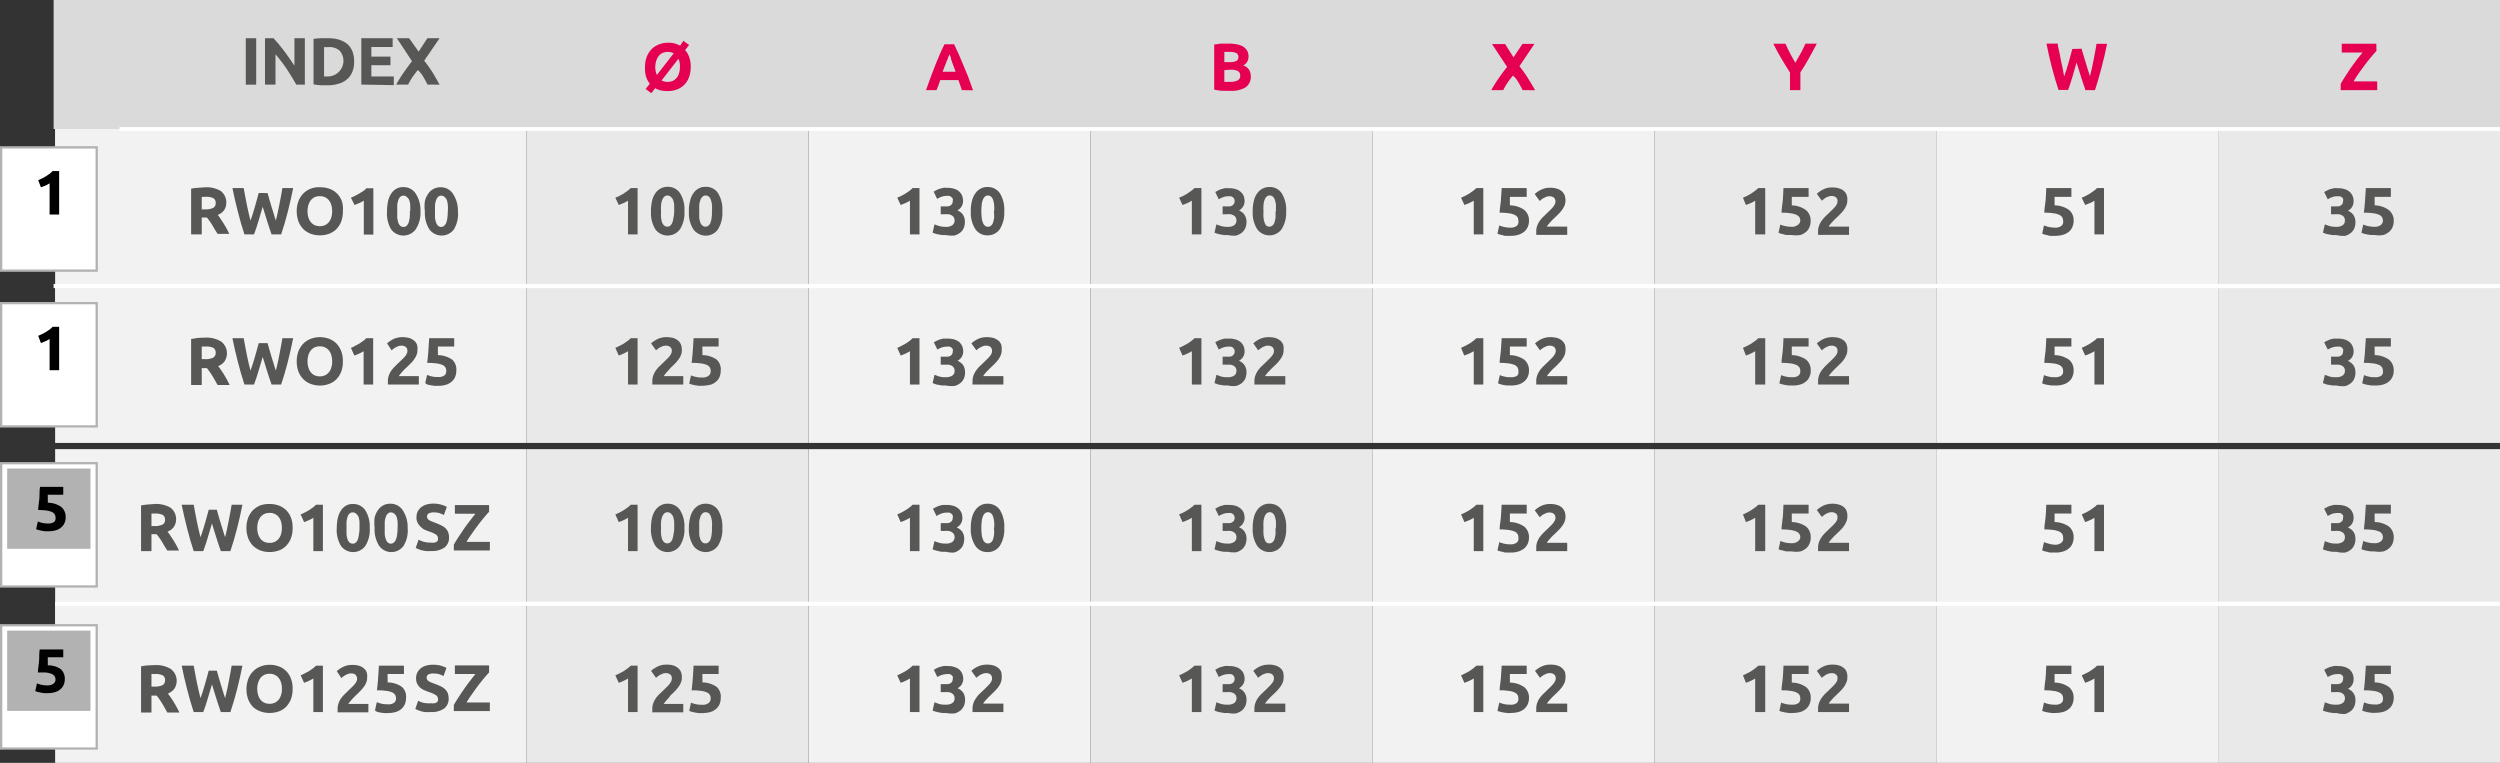
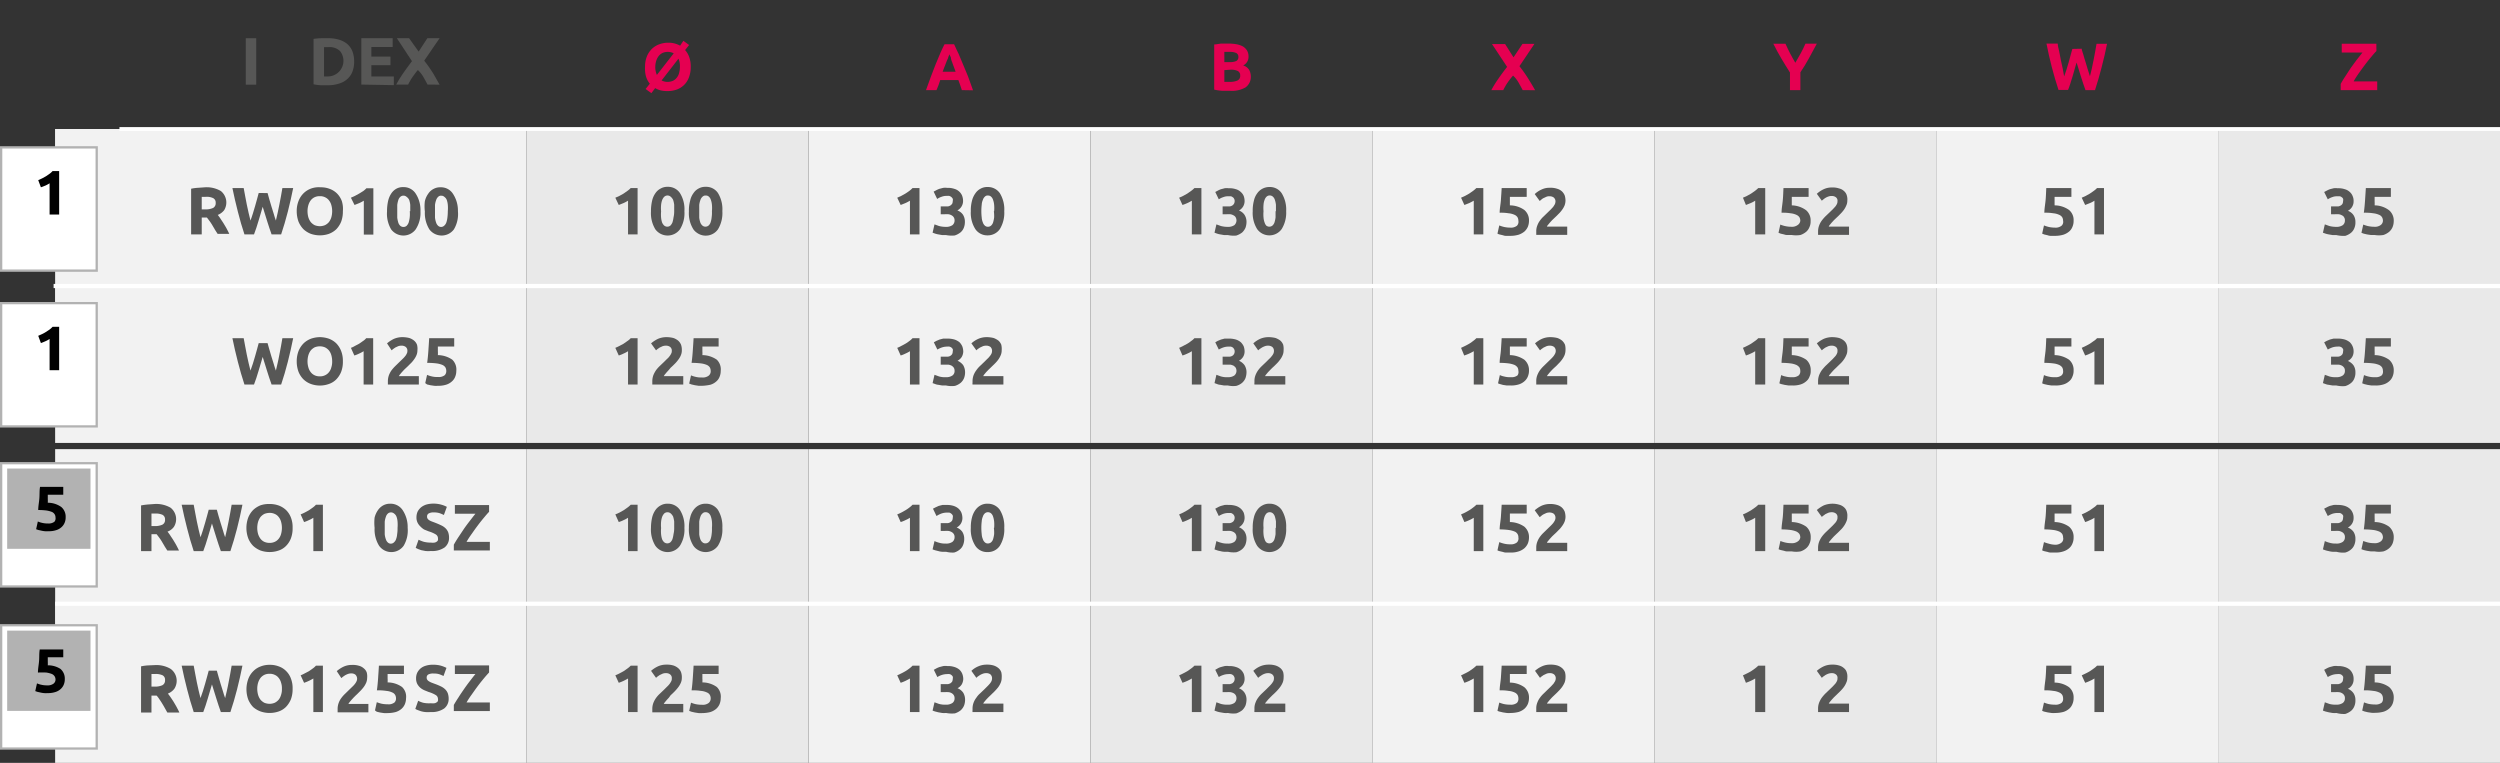
<svg xmlns="http://www.w3.org/2000/svg" width="261.61" height="79.83" viewBox="0 0 261.61 79.83">
  <rect x="0" y="0" width="261.61" height="79.83" fill="#333333" stroke="none" />
  <defs>
    <style>.cls-1{fill:#dadada;}.cls-2{fill:#f2f2f2;}.cls-3{fill:#e9e9e9;}.cls-4,.cls-5,.cls-9{fill:none;}.cls-4,.cls-5{stroke:#fff;stroke-miterlimit:10;}.cls-4{stroke-width:0.4px;}.cls-5{stroke-width:0.44px;}.cls-6{fill:#e50051;}.cls-7{fill:#575756;}.cls-8{fill:#fff;}.cls-9{stroke:#b2b2b2;stroke-width:0.24px;}.cls-10{fill:#b2b2b2;}</style>
  </defs>
  <g id="Warstwa_2" data-name="Warstwa 2">
    <g id="Warstwa_1-2" data-name="Warstwa 1">
-       <path class="cls-1" d="M232.11,0h29.5V13.5h-29.5Zm-29.5,0h29.5V13.5h-29.5Zm-29.5,0h29.5V13.5h-29.5Zm-29.5,0h29.5V13.5h-29.5Zm-29.5,0h29.51V13.5H114.11ZM84.61,0h29.5V13.5H84.61ZM55.11,0h29.5V13.5H55.11ZM5.61,0h49.5V13.5H5.61Z" />
      <path class="cls-2" d="M202.61,29.93h29.5V46.35h-29.5Zm-59,0h29.5V46.35h-29.5Zm-59,0h29.5V46.35H84.61Zm-78.85,0H55.11V46.35H5.77ZM202.61,13.5h29.5V29.93h-29.5Zm-59,0h29.5V29.93h-29.5Zm-59,0h29.5V29.93H84.61Zm-78.85,0H55.11V29.93H5.77Z" />
      <path class="cls-3" d="M232.11,29.93h29.5V46.35h-29.5Zm-59,0h29.5V46.35H173.11Zm-59,0h29.51V46.35H114.11Zm-59,0h29.5V46.35H55.11Zm177-16.43h29.5V29.93h-29.5Zm-59,0h29.5V29.93H173.11Zm-59,0h29.51V29.93H114.11Zm-59,0h29.5V29.93H55.11Z" />
      <polyline class="cls-4" points="12.5 13.5 55.11 13.5 84.61 13.5 114.11 13.5 143.62 13.5 173.12 13.5 202.61 13.5 232.11 13.5 261.61 13.5" />
      <polyline class="cls-5" points="5.61 29.93 55.11 29.93 84.61 29.93 114.11 29.93 143.62 29.93 173.12 29.93 202.61 29.93 232.11 29.93 261.61 29.93" />
      <path class="cls-2" d="M202.61,63.4h29.5V79.83h-29.5Zm-59,0h29.5V79.83h-29.5Zm-59,0h29.5V79.83H84.61Zm-78.85,0H55.11V79.83H5.77ZM202.61,47h29.5V63.4h-29.5Zm-59,0h29.5V63.4h-29.5Zm-59,0h29.5V63.4H84.61ZM5.77,47H55.11V63.4H5.77Z" />
      <path class="cls-3" d="M232.11,63.4h29.5V79.83h-29.5Zm-59,0h29.5V79.83H173.11Zm-59,0h29.51V79.83H114.11Zm-59,0h29.5V79.83H55.11ZM232.11,47h29.5V63.4h-29.5Zm-59,0h29.5V63.4H173.11Zm-59,0h29.51V63.4H114.11Zm-59,0h29.5V63.4H55.11Z" />
      <polyline class="cls-5" points="5.77 63.18 55.11 63.18 84.61 63.18 114.11 63.18 143.62 63.18 173.12 63.18 202.61 63.18 232.11 63.18 261.61 63.18" />
      <path class="cls-6" d="M72.28,7a2.93,2.93,0,0,1-.19,1.1,2.1,2.1,0,0,1-1.27,1.27,2.83,2.83,0,0,1-1,.16,3.05,3.05,0,0,1-.67-.07,2,2,0,0,1-.59-.24l-.4.53-.6-.44L68,8.76A2.2,2.2,0,0,1,67.6,8a3.07,3.07,0,0,1-.1-1,2.91,2.91,0,0,1,.19-1.09,2.38,2.38,0,0,1,.53-.8A2.27,2.27,0,0,1,69,4.63a2.62,2.62,0,0,1,.92-.16,2.47,2.47,0,0,1,1.25.31l.34-.51.6.44-.42.53a2.08,2.08,0,0,1,.44.76A2.83,2.83,0,0,1,72.28,7ZM68.57,7a2,2,0,0,0,.17.84L70.5,5.58a1.36,1.36,0,0,0-.63-.15,1.41,1.41,0,0,0-.54.11,1.2,1.2,0,0,0-.41.33,1.74,1.74,0,0,0-.25.49A2.31,2.31,0,0,0,68.57,7Zm2.58,0A2,2,0,0,0,71,6.14L69.23,8.42a1.36,1.36,0,0,0,.63.15,1.46,1.46,0,0,0,.55-.11,1.13,1.13,0,0,0,.4-.32,1.27,1.27,0,0,0,.25-.49A2.37,2.37,0,0,0,71.15,7Z" />
      <path class="cls-6" d="M100.65,9.43c-.05-.17-.11-.34-.17-.52s-.13-.35-.19-.53h-1.9l-.18.53L98,9.43H96.9L97.42,8l.48-1.25.47-1.12c.15-.35.31-.69.47-1h1c.16.34.31.68.47,1l.47,1.12L101.3,8c.16.45.34.93.52,1.45ZM99.34,5.68a1.08,1.08,0,0,1-.11.29c0,.12-.1.26-.16.42l-.2.52c-.08.19-.15.39-.23.6H100c-.07-.21-.15-.41-.22-.6s-.13-.37-.19-.52A1.38,1.38,0,0,1,99.5,6Z" />
      <path class="cls-6" d="M128.68,9.5h-.8a5.59,5.59,0,0,1-.82-.12V4.65c.24,0,.49-.07.74-.09h.74a4.88,4.88,0,0,1,.85.07,2.31,2.31,0,0,1,.67.23,1.33,1.33,0,0,1,.43.42,1.23,1.23,0,0,1,.16.65,1,1,0,0,1-.56.92,1.1,1.1,0,0,1,.63.47,1.46,1.46,0,0,1,.17.68,1.34,1.34,0,0,1-.56,1.15A2.87,2.87,0,0,1,128.68,9.5Zm-.56-3h.54a1.63,1.63,0,0,0,.72-.12.46.46,0,0,0,.21-.42.43.43,0,0,0-.22-.41,1.52,1.52,0,0,0-.66-.12h-.59Zm0,.84V8.57h.57a1.94,1.94,0,0,0,.79-.14.52.52,0,0,0,.3-.52.51.51,0,0,0-.25-.48,1.63,1.63,0,0,0-.72-.14Z" />
      <path class="cls-6" d="M159.34,9.43c-.14-.27-.29-.54-.45-.82a2.92,2.92,0,0,0-.56-.7c-.06.07-.15.17-.25.3s-.2.26-.3.41a3.4,3.4,0,0,0-.28.45,3.13,3.13,0,0,0-.19.36h-1.25a10.91,10.91,0,0,1,.72-1.17q.41-.6.93-1.26l-1.58-2.39h1.37L158.38,6l.94-1.41h1.25L159,6.93a13.06,13.06,0,0,1,1,1.43c.27.43.48.79.64,1.08Z" />
      <path class="cls-6" d="M187.87,6.57c.2-.33.39-.67.57-1s.34-.66.49-1h1.19c-.27.52-.54,1-.82,1.52s-.58,1-.9,1.48V9.43h-1.09V7.59c-.32-.49-.62-1-.91-1.48s-.56-1-.83-1.53h1.27c.15.34.31.67.48,1S187.68,6.24,187.87,6.57Z" />
      <path class="cls-6" d="M217.84,5.1c0,.19.12.41.18.65s.14.49.22.74.15.52.23.77l.23.72c.06-.24.13-.5.19-.78l.18-.87c.06-.3.11-.6.17-.89s.1-.58.15-.86h1.1c-.16.81-.35,1.64-.57,2.47s-.44,1.63-.69,2.38h-1c-.16-.45-.32-.92-.47-1.41l-.46-1.48L216.88,8c-.15.49-.3,1-.47,1.41h-1c-.25-.75-.48-1.54-.7-2.38s-.4-1.66-.56-2.47h1.18c0,.28.1.56.16.86s.11.59.17.89.12.59.19.87L216,8c.08-.23.17-.48.25-.73s.15-.52.23-.77l.2-.74c.07-.24.13-.45.18-.64Z" />
      <path class="cls-6" d="M248.68,5.34a7.57,7.57,0,0,0-.53.6c-.21.24-.42.51-.64.8s-.43.58-.65.89a9.37,9.37,0,0,0-.57.89h2.47v.91h-3.82V8.78c.13-.24.29-.5.48-.79L246,7.1l.63-.86.59-.74h-2.17V4.58h3.62Z" />
      <path class="cls-7" d="M21.44,19.6a2.93,2.93,0,0,1,1.67.39,1.54,1.54,0,0,1,.35,2,1.6,1.6,0,0,1-.67.5c.09.12.2.26.3.42s.22.32.32.49.21.34.31.53.19.36.27.54H22.77l-.27-.42c-.09-.17-.19-.32-.28-.48a4.78,4.78,0,0,0-.29-.44l-.28-.37h-.54v1.77H20V19.75a4.7,4.7,0,0,1,.74-.1Zm.06,1h-.39v1.31h.31a1.88,1.88,0,0,0,.88-.15.55.55,0,0,0,.27-.53.51.51,0,0,0-.27-.5A1.56,1.56,0,0,0,21.5,20.6Z" />
      <path class="cls-7" d="M28,20.2c.06.19.12.41.18.65l.22.74.24.77c.07.26.15.5.23.72q.09-.36.18-.78t.18-.87c.06-.3.11-.6.17-.89s.1-.58.15-.86h1.13c-.16.81-.35,1.64-.56,2.47s-.45,1.63-.7,2.38h-1c-.16-.45-.32-.92-.47-1.41l-.46-1.48c-.15.49-.3,1-.44,1.48s-.31,1-.47,1.41h-1c-.25-.75-.48-1.54-.69-2.38s-.41-1.66-.57-2.47H25.5c.05.28.1.56.16.86s.11.59.17.89.13.59.19.87.13.54.19.78c.09-.23.17-.48.25-.73s.15-.52.23-.77.14-.51.21-.75l.17-.63Z" />
      <path class="cls-7" d="M35.88,22.1a3,3,0,0,1-.18,1.1,2.55,2.55,0,0,1-.51.79,2.27,2.27,0,0,1-.77.48,2.91,2.91,0,0,1-1.89,0,2.38,2.38,0,0,1-.77-.48,2.58,2.58,0,0,1-.52-.79,3.22,3.22,0,0,1-.19-1.1,2.85,2.85,0,0,1,.2-1.09,2.28,2.28,0,0,1,.53-.8,2.22,2.22,0,0,1,.77-.48,2.38,2.38,0,0,1,1-.13,2.51,2.51,0,0,1,.94.16,2.13,2.13,0,0,1,.77.48,2.24,2.24,0,0,1,.51.8A2.74,2.74,0,0,1,35.88,22.1Zm-3.7,0a2.43,2.43,0,0,0,.09.65,1.62,1.62,0,0,0,.25.49,1.38,1.38,0,0,0,.4.32,1.5,1.5,0,0,0,.55.11,1.41,1.41,0,0,0,.54-.11,1.3,1.3,0,0,0,.41-.32,1.62,1.62,0,0,0,.25-.49,2.39,2.39,0,0,0,0-1.3,1.42,1.42,0,0,0-.25-.49,1.07,1.07,0,0,0-.41-.32,1.12,1.12,0,0,0-.54-.11,1.18,1.18,0,0,0-.55.11,1.11,1.11,0,0,0-.4.32,1.57,1.57,0,0,0-.25.5A2.25,2.25,0,0,0,32.18,22.1Z" />
      <path class="cls-7" d="M36.72,20.69l.42-.19.44-.24L38,20a2,2,0,0,0,.34-.3h.73v4.85h-1V21a3.5,3.5,0,0,1-.47.25l-.5.2Z" />
      <path class="cls-7" d="M44,22.1A3.17,3.17,0,0,1,43.5,24a1.6,1.6,0,0,1-2.57,0,3.23,3.23,0,0,1-.43-1.87A4.83,4.83,0,0,1,40.62,21a2.35,2.35,0,0,1,.35-.79,1.54,1.54,0,0,1,.56-.49,1.42,1.42,0,0,1,.67-.14,1.49,1.49,0,0,1,1.28.65A3.16,3.16,0,0,1,44,22.1Zm-1.07,0v-.67a2.71,2.71,0,0,0-.11-.51.84.84,0,0,0-.27-.32.49.49,0,0,0-.66,0,.75.75,0,0,0-.21.34,2.71,2.71,0,0,0-.11.51c0,.22,0,.44,0,.67s0,.44,0,.66a3.21,3.21,0,0,0,.11.52.78.78,0,0,0,.21.33.51.51,0,0,0,.66,0,1,1,0,0,0,.21-.33,3.21,3.21,0,0,0,.11-.52A3.27,3.27,0,0,0,42.88,22.1Z" />
      <path class="cls-7" d="M47.92,22.1A3.15,3.15,0,0,1,47.5,24a1.6,1.6,0,0,1-2.57,0,3.25,3.25,0,0,1-.47-1.87,4.33,4.33,0,0,1,0-1.08,2.19,2.19,0,0,1,.36-.79,1.44,1.44,0,0,1,.55-.49,1.39,1.39,0,0,1,.72-.17,1.48,1.48,0,0,1,1.29.65A3.19,3.19,0,0,1,47.92,22.1Zm-1.06,0a3.75,3.75,0,0,0,0-.67,2.1,2.1,0,0,0-.11-.51.72.72,0,0,0-.25-.32.45.45,0,0,0-.33-.12.39.39,0,0,0-.32.12.75.75,0,0,0-.21.34,2.11,2.11,0,0,0-.12.51v1.33a2.44,2.44,0,0,0,.12.52.78.78,0,0,0,.21.33.47.47,0,0,0,.32.12.49.49,0,0,0,.33-.15.78.78,0,0,0,.21-.33,2.41,2.41,0,0,0,.11-.52A4.82,4.82,0,0,0,46.86,22.1Z" />
      <path class="cls-7" d="M64.39,20.69l.43-.19.43-.24.4-.28a2.52,2.52,0,0,0,.35-.3h.72v4.85h-1V21a4.23,4.23,0,0,1-.47.25l-.5.2Z" />
      <path class="cls-7" d="M71.62,22.1A3.17,3.17,0,0,1,71.15,24a1.6,1.6,0,0,1-2.57,0,3.26,3.26,0,0,1-.46-1.87A4.83,4.83,0,0,1,68.24,21a2.17,2.17,0,0,1,.35-.79,1.47,1.47,0,0,1,.56-.49,1.39,1.39,0,0,1,.72-.17,1.49,1.49,0,0,1,1.28.65A3.18,3.18,0,0,1,71.62,22.1Zm-1.07,0v-.67a2.71,2.71,0,0,0-.11-.51,1,1,0,0,0-.24-.32.5.5,0,0,0-.7,0,1,1,0,0,0-.21.34,2.1,2.1,0,0,0-.11.51,3.75,3.75,0,0,0,0,.67,3.64,3.64,0,0,0,0,.66,2.41,2.41,0,0,0,.11.52,1,1,0,0,0,.21.3.51.51,0,0,0,.66,0,1.15,1.15,0,0,0,.21-.33,3.21,3.21,0,0,0,.11-.52A2.64,2.64,0,0,0,70.55,22.1Z" />
      <path class="cls-7" d="M75.59,22.1A3.26,3.26,0,0,1,75.13,24a1.57,1.57,0,0,1-2.2.36,1.41,1.41,0,0,1-.37-.36,3.17,3.17,0,0,1-.47-1.87A3.9,3.9,0,0,1,72.22,21a2,2,0,0,1,.35-.79,1.44,1.44,0,0,1,.55-.49,1.39,1.39,0,0,1,.72-.17,1.48,1.48,0,0,1,1.29.65A3.25,3.25,0,0,1,75.59,22.1Zm-1.09,0a3.75,3.75,0,0,0,0-.67,2.1,2.1,0,0,0-.11-.51.75.75,0,0,0-.21-.34.45.45,0,0,0-.33-.12.43.43,0,0,0-.35.14.75.75,0,0,0-.21.34,2.11,2.11,0,0,0-.12.51v1.33a2.44,2.44,0,0,0,.12.52.78.78,0,0,0,.21.3.47.47,0,0,0,.32.12.5.5,0,0,0,.33-.12.78.78,0,0,0,.21-.33,2.41,2.41,0,0,0,.11-.52A3.58,3.58,0,0,0,74.5,22.1Z" />
      <path class="cls-7" d="M93.89,20.69l.42-.19.43-.24c.14-.09.28-.18.41-.28a2.43,2.43,0,0,0,.34-.3h.73v4.85h-1V21a4.23,4.23,0,0,1-.47.25l-.5.2Z" />
      <path class="cls-7" d="M99,24.6h-.4l-.4-.07a2.37,2.37,0,0,1-.36-.09l-.25-.09.2-.87.47.17a2.74,2.74,0,0,0,.7.09,1.18,1.18,0,0,0,.71-.18.63.63,0,0,0,.22-.49.57.57,0,0,0-.3-.53.93.93,0,0,0-.33-.12,2.81,2.81,0,0,0-.41,0h-.41V21.6h.76a.82.82,0,0,0,.26-.1.77.77,0,0,0,.18-.18.72.72,0,0,0,.06-.29.45.45,0,0,0,0-.23.61.61,0,0,0-.37-.3.89.89,0,0,0-.23,0,1.35,1.35,0,0,0-.56.09,1.71,1.71,0,0,0-.47.23l-.37-.77.27-.14a2.41,2.41,0,0,1,.33-.15l.39-.1a1.55,1.55,0,0,1,.43,0,2.07,2.07,0,0,1,.74.1,1.22,1.22,0,0,1,.52.29,1.19,1.19,0,0,1,.3.43,1.62,1.62,0,0,1,.1.54,1.11,1.11,0,0,1-.6,1,1.19,1.19,0,0,1,.59.45,1.37,1.37,0,0,1,.2.74,1.66,1.66,0,0,1-.11.62,1.2,1.2,0,0,1-.35.49,1.93,1.93,0,0,1-.6.32A3.09,3.09,0,0,1,99,24.6Z" />
      <path class="cls-7" d="M105.09,22.1a3.26,3.26,0,0,1-.46,1.87,1.54,1.54,0,0,1-1.29.66,1.51,1.51,0,0,1-1.28-.66,3.17,3.17,0,0,1-.47-1.87,3.89,3.89,0,0,1,.12-1.08,2.19,2.19,0,0,1,.36-.79,1.44,1.44,0,0,1,.55-.49,1.39,1.39,0,0,1,.72-.17,1.51,1.51,0,0,1,1.29.65A3.25,3.25,0,0,1,105.09,22.1Zm-1.06,0a3.75,3.75,0,0,0,0-.67,2.1,2.1,0,0,0-.11-.51.75.75,0,0,0-.21-.34.45.45,0,0,0-.33-.12.39.39,0,0,0-.32.12.75.75,0,0,0-.21.34,1.46,1.46,0,0,0-.12.51,5.91,5.91,0,0,0,0,1.33,1.63,1.63,0,0,0,.12.52.78.78,0,0,0,.21.33.47.47,0,0,0,.32.12.5.5,0,0,0,.33-.12.78.78,0,0,0,.21-.33,3.21,3.21,0,0,0,.11-.52A3.64,3.64,0,0,0,104,22.1Z" />
      <path class="cls-7" d="M123.39,20.69l.42-.19.43-.24.4-.28a2.52,2.52,0,0,0,.35-.3h.73v4.85h-1V21a4.23,4.23,0,0,1-.47.25,5.38,5.38,0,0,1-.51.2Z" />
      <path class="cls-7" d="M128.5,24.6h-.4l-.4-.07a1.9,1.9,0,0,1-.36-.09l-.25-.09.2-.87.47.17a2.74,2.74,0,0,0,.7.09,1.18,1.18,0,0,0,.71-.18.68.68,0,0,0,.22-.49.66.66,0,0,0-.08-.32.5.5,0,0,0-.22-.21,1,1,0,0,0-.33-.12,2.8,2.8,0,0,0-.41,0h-.41V21.6h.76a.82.82,0,0,0,.26-.1.58.58,0,0,0,.17-.18.59.59,0,0,0,.07-.29.41.41,0,0,0-.06-.23.32.32,0,0,0-.14-.16.42.42,0,0,0-.2-.1h-.24a1.28,1.28,0,0,0-.55.09,1.71,1.71,0,0,0-.47.23l-.37-.77.26-.14a2.07,2.07,0,0,1,.34-.15l.38-.1a1.62,1.62,0,0,1,.44,0,2.07,2.07,0,0,1,.74.1,1.19,1.19,0,0,1,.51.29,1.13,1.13,0,0,1,.31.43,1.61,1.61,0,0,1,.09.54,1.13,1.13,0,0,1-.16.56,1.21,1.21,0,0,1-.43.41,1.21,1.21,0,0,1,.58.45,1.36,1.36,0,0,1,.21.74,1.88,1.88,0,0,1-.11.62,1.52,1.52,0,0,1-.35.49,2,2,0,0,1-.61.32A2.82,2.82,0,0,1,128.5,24.6Z" />
      <path class="cls-7" d="M134.59,22.1a3.25,3.25,0,0,1-.47,1.87,1.58,1.58,0,0,1-2.57,0,3.18,3.18,0,0,1-.46-1.87,3.89,3.89,0,0,1,.12-1.08,2,2,0,0,1,.35-.79,1.54,1.54,0,0,1,1.28-.66,1.47,1.47,0,0,1,1.28.65A3.26,3.26,0,0,1,134.59,22.1Zm-1.07,0v-.67a2.71,2.71,0,0,0-.11-.51.75.75,0,0,0-.21-.34.49.49,0,0,0-.66,0,.85.85,0,0,0-.21.34,1.72,1.72,0,0,0-.11.51,3.75,3.75,0,0,0,0,.67,3.64,3.64,0,0,0,0,.66,1.93,1.93,0,0,0,.11.52.9.9,0,0,0,.17.32.51.51,0,0,0,.66,0,.78.78,0,0,0,.21-.33,3.21,3.21,0,0,0,.11-.52c0-.2,0-.41,0-.65Z" />
      <path class="cls-7" d="M152.89,20.69l.42-.19.43-.24.4-.28a3.27,3.27,0,0,0,.35-.3h.73v4.85h-1V21c-.15.09-.31.17-.47.25l-.51.2Z" />
      <path class="cls-7" d="M158.89,23.1a.74.74,0,0,0-.09-.36.7.7,0,0,0-.31-.26,1.9,1.9,0,0,0-.61-.16,5.11,5.11,0,0,0-.95-.06c0-.43.1-.87.13-1.32s.06-.87.08-1.26h2.62v.92H158v.89a2.65,2.65,0,0,1,1.51.48,1.41,1.41,0,0,1,.49,1.14,1.67,1.67,0,0,1-.12.62,1.49,1.49,0,0,1-.36.5,2,2,0,0,1-.6.33,3,3,0,0,1-.84.12h-.4a.91.91,0,0,1-.4-.06l-.34-.08a.85.85,0,0,1-.24-.09l.19-.86a3.53,3.53,0,0,0,.46.15,3.1,3.1,0,0,0,.69.08,1,1,0,0,0,.7-.2A.59.59,0,0,0,158.89,23.1Z" />
      <path class="cls-7" d="M163.82,21a1.54,1.54,0,0,1-.1.51,2.31,2.31,0,0,1-.28.48,3.08,3.08,0,0,1-.38.43c-.13.14-.27.27-.41.4l-.23.22-.23.25-.2.24a.42.42,0,0,0-.11.18H164v.87h-3.24v-.36a1.59,1.59,0,0,1,.11-.62,2,2,0,0,1,.28-.52,2.6,2.6,0,0,1,.38-.43l.43-.42.32-.31.25-.27c.06-.09.12-.18.17-.27a.72.72,0,0,0,.07-.28.52.52,0,0,0-.18-.43.68.68,0,0,0-.43-.13.72.72,0,0,0-.36.06l-.3.14a1,1,0,0,0-.23.17l-.15.12-.52-.72a2.52,2.52,0,0,1,.72-.48,1.88,1.88,0,0,1,.88-.18,2.07,2.07,0,0,1,.74.1,1.29,1.29,0,0,1,.5.27,1.23,1.23,0,0,1,.3.44A1.92,1.92,0,0,1,163.82,21Z" />
      <path class="cls-7" d="M182.39,20.69l.42-.19.43-.24.4-.28a3.27,3.27,0,0,0,.35-.3h.73v4.85h-1.05V21a3,3,0,0,1-.47.25l-.5.2Z" />
      <path class="cls-7" d="M188.39,23.1a.74.74,0,0,0-.09-.36.73.73,0,0,0-.32-.26,1.91,1.91,0,0,0-.6-.16,5.11,5.11,0,0,0-.95-.06c0-.43.09-.87.13-1.32s.05-.87.07-1.26h2.63v.92H187.5v.89A2.65,2.65,0,0,1,189,22a1.39,1.39,0,0,1,.47,1.14,1.35,1.35,0,0,1-.12.62,1.23,1.23,0,0,1-.35.5,1.9,1.9,0,0,1-.59.33,2.86,2.86,0,0,1-.92,0h-.4a.91.91,0,0,1-.4-.06l-.35-.08-.23-.09.19-.86a3,3,0,0,0,1.14.23,1,1,0,0,0,.7-.2A.59.59,0,0,0,188.39,23.1Z" />
      <path class="cls-7" d="M193.31,21a1.14,1.14,0,0,1-.11.51,2.27,2.27,0,0,1-.27.48,3.78,3.78,0,0,1-.38.43c-.14.15-.28.28-.41.4l-.23.22-.23.25-.2.24a.54.54,0,0,0-.11.18h2.12v.87h-3.24v-.36a1.8,1.8,0,0,1,.11-.62,2.16,2.16,0,0,1,.28-.52,4.19,4.19,0,0,1,.39-.45l.44-.42.32-.31.26-.28a1.34,1.34,0,0,0,.17-.27.57.57,0,0,0,.06-.28.44.44,0,0,0-.17-.43.67.67,0,0,0-.44-.13.89.89,0,0,0-.35.06,1.35,1.35,0,0,0-.3.14,1.7,1.7,0,0,0-.23.17l-.15.12-.52-.72a2.83,2.83,0,0,1,.72-.48,1.93,1.93,0,0,1,.88-.18,2,2,0,0,1,.73.1,1.1,1.1,0,0,1,.51.27.92.92,0,0,1,.29.44A1.36,1.36,0,0,1,193.31,21Z" />
      <path class="cls-7" d="M215.89,23.1a.74.74,0,0,0-.09-.36.68.68,0,0,0-.32-.26,1.78,1.78,0,0,0-.6-.16,5,5,0,0,0-.95-.06c0-.43.09-.87.13-1.32s.05-.87.07-1.26h2.63v.92H215v.89a2.63,2.63,0,0,1,1.51.48,1.37,1.37,0,0,1,.48,1.14,1.49,1.49,0,0,1-.12.62,1.23,1.23,0,0,1-.35.5,1.85,1.85,0,0,1-.6.33,3,3,0,0,1-.85.12h-.39a.91.91,0,0,1-.4-.06l-.35-.08-.23-.09.19-.86a4.11,4.11,0,0,0,.46.15,3.16,3.16,0,0,0,.68.08,1,1,0,0,0,.7-.2A.54.54,0,0,0,215.89,23.1Z" />
      <path class="cls-7" d="M217.84,20.69l.42-.19.43-.24.4-.28a2,2,0,0,0,.35-.3h.73v4.85h-1V21a2.34,2.34,0,0,1-.47.25l-.5.2Z" />
      <path class="cls-7" d="M244.49,24.6h-.39l-.41-.07a2.37,2.37,0,0,1-.36-.09l-.25-.09.2-.87.47.17a2.8,2.8,0,0,0,.7.09,1.18,1.18,0,0,0,.71-.18.6.6,0,0,0,.22-.49.5.5,0,0,0-.08-.32.41.41,0,0,0-.22-.21.93.93,0,0,0-.33-.12,2.8,2.8,0,0,0-.41,0h-.41V21.6h.76a.82.82,0,0,0,.26-.1.52.52,0,0,0,.18-.18.72.72,0,0,0,.06-.29.45.45,0,0,0,0-.23.36.36,0,0,0-.14-.16.41.41,0,0,0-.21-.1h-.23a1.35,1.35,0,0,0-.56.09,1.8,1.8,0,0,0-.46.23l-.38-.77.27-.14a2.41,2.41,0,0,1,.33-.15l.39-.1a1.55,1.55,0,0,1,.43,0,2.07,2.07,0,0,1,.74.1,1.22,1.22,0,0,1,.52.29,1.08,1.08,0,0,1,.3.43,1.24,1.24,0,0,1,.1.54,1.1,1.1,0,0,1-.6,1,1.19,1.19,0,0,1,.59.45,1.29,1.29,0,0,1,.2.74,1.48,1.48,0,0,1-.11.62,1.2,1.2,0,0,1-.35.49,1.82,1.82,0,0,1-.6.32A3.26,3.26,0,0,1,244.49,24.6Z" />
      <path class="cls-7" d="M249.36,23.1a.74.74,0,0,0-.09-.36.61.61,0,0,0-.31-.26,2,2,0,0,0-.6-.16,5.54,5.54,0,0,0-1-.06c.06-.43.1-.87.13-1.32s.06-.87.08-1.26h2.62v.92h-1.7v.48a2.8,2.8,0,0,1,0,.41A2.56,2.56,0,0,1,250,22a1.41,1.41,0,0,1,.49,1.14,1.67,1.67,0,0,1-.12.62,1.36,1.36,0,0,1-.36.5,1.85,1.85,0,0,1-.6.33,2.84,2.84,0,0,1-.92,0h-.4l-.4-.06-.34-.08-.24-.09.19-.86a4.11,4.11,0,0,0,.46.15,3.25,3.25,0,0,0,.69.08,1,1,0,0,0,.7-.2A.58.58,0,0,0,249.36,23.1Z" />
-       <path class="cls-7" d="M21.44,35.33a3,3,0,0,1,1.67.39,1.54,1.54,0,0,1,.39,2.09,1.45,1.45,0,0,1-.67.5c.09.12.2.26.3.41s.22.32.32.49.21.35.31.54.19.36.27.54H22.77l-.27-.48c-.09-.17-.19-.33-.28-.48s-.19-.3-.29-.44a4.5,4.5,0,0,0-.28-.37h-.54v1.77H20V35.46c.25,0,.49-.08.74-.1Zm.06.93h-.39v1.32h.31a1.77,1.77,0,0,0,.88-.15.56.56,0,0,0,.27-.53.55.55,0,0,0-.27-.51A1.8,1.8,0,0,0,21.5,36.26Z" />
      <path class="cls-7" d="M28,35.91c.06.19.12.4.18.64s.14.49.22.75l.24.77c.07.26.15.49.23.71.06-.24.12-.49.18-.77s.13-.57.18-.87.11-.6.17-.89.1-.59.15-.86h1.13c-.16.81-.35,1.63-.56,2.47s-.45,1.63-.7,2.38h-1c-.16-.45-.32-.92-.47-1.41l-.46-1.48c-.15.49-.3,1-.44,1.48s-.31,1-.47,1.41h-1c-.25-.75-.48-1.55-.69-2.38s-.41-1.66-.57-2.47H25.5c.05.27.1.56.16.86s.11.59.17.89.13.59.19.87.13.53.19.77c.09-.23.17-.47.25-.72s.15-.52.23-.77l.21-.75.17-.63Z" />
      <path class="cls-7" d="M35.88,37.81a2.92,2.92,0,0,1-.18,1.1,2.44,2.44,0,0,1-.51.79,2,2,0,0,1-.77.48,2.79,2.79,0,0,1-1.89,0,2.22,2.22,0,0,1-.77-.48,2.36,2.36,0,0,1-.52-.79,3.14,3.14,0,0,1-.19-1.1,3,3,0,0,1,.2-1.1,2.44,2.44,0,0,1,.53-.79,2.27,2.27,0,0,1,.77-.48,2.92,2.92,0,0,1,.92-.16,3,3,0,0,1,.94.16,2.27,2.27,0,0,1,.77.48,2.38,2.38,0,0,1,.51.79A2.81,2.81,0,0,1,35.88,37.81Zm-3.7,0a2.25,2.25,0,0,0,.09.64,1.38,1.38,0,0,0,.25.5,1.11,1.11,0,0,0,.4.32,1.18,1.18,0,0,0,.55.11,1.12,1.12,0,0,0,.54-.11,1.07,1.07,0,0,0,.41-.32,1.24,1.24,0,0,0,.25-.5,1.94,1.94,0,0,0,.09-.64,2.43,2.43,0,0,0-.09-.65,1.42,1.42,0,0,0-.25-.49,1.3,1.3,0,0,0-.41-.32,1.41,1.41,0,0,0-.54-.11,1.46,1.46,0,0,0-.55.11,1.38,1.38,0,0,0-.4.32,1.57,1.57,0,0,0-.25.5A2.35,2.35,0,0,0,32.18,37.81Z" />
      <path class="cls-7" d="M36.72,36.4a2,2,0,0,0,.42-.2l.44-.23.4-.28a1.38,1.38,0,0,0,.34-.3h.73v4.85h-1V36.75a3,3,0,0,1-.47.25,3.07,3.07,0,0,1-.5.2Z" />
      <path class="cls-7" d="M43.68,36.66a1.25,1.25,0,0,1-.1.51,2.08,2.08,0,0,1-.28.48,2.6,2.6,0,0,1-.38.43c-.14.14-.27.28-.41.4l-.23.22-.23.25-.2.24a1.63,1.63,0,0,0-.11.17h2.09v.88H40.59v-.37a1.87,1.87,0,0,1,.11-.61,2.18,2.18,0,0,1,.28-.52,4.28,4.28,0,0,1,.4-.45l.43-.42.32-.31a2.33,2.33,0,0,0,.26-.28,1,1,0,0,0,.17-.27.53.53,0,0,0,.07-.28.49.49,0,0,0-.18-.43.71.71,0,0,0-.43-.13,1.13,1.13,0,0,0-.36.06l-.3.14-.23.16-.15.13-.48-.73a3.43,3.43,0,0,1,.72-.47,2.23,2.23,0,0,1,.88-.18,3,3,0,0,1,.73.09,1.58,1.58,0,0,1,.51.28,1.05,1.05,0,0,1,.3.43A1.63,1.63,0,0,1,43.68,36.66Z" />
      <path class="cls-7" d="M46.7,38.81a.77.77,0,0,0-.09-.36.72.72,0,0,0-.31-.26,2.41,2.41,0,0,0-.6-.16,8.26,8.26,0,0,0-1-.06c.06-.43.1-.87.13-1.32s.06-.87.08-1.26h2.62v.87H45.82v.49a2.8,2.8,0,0,1,0,.41,2.71,2.71,0,0,1,1.51.48,1.43,1.43,0,0,1,.42,1.17,1.59,1.59,0,0,1-.12.62,1.22,1.22,0,0,1-.36.5,1.54,1.54,0,0,1-.6.33,2.62,2.62,0,0,1-.84.11,2.67,2.67,0,0,1-.4,0l-.4-.06-.34-.08-.19-.14.19-.86a2.74,2.74,0,0,0,.46.15,2.32,2.32,0,0,0,.69.07,1,1,0,0,0,.7-.19A.61.61,0,0,0,46.7,38.81Z" />
      <path class="cls-7" d="M64.39,36.4c.14-.06.28-.12.43-.2l.43-.23.4-.28a1.64,1.64,0,0,0,.35-.3h.72v4.85h-1V36.75a3,3,0,0,1-.47.25,3.07,3.07,0,0,1-.5.2Z" />
      <path class="cls-7" d="M71.35,36.66a1.25,1.25,0,0,1-.1.51,1.89,1.89,0,0,1-.28.48,3.09,3.09,0,0,1-.37.43c-.14.14-.28.28-.42.4L70,38.7l-.23.25-.2.24a1.63,1.63,0,0,0-.11.17H71.5v.88H68.26v-.37a1.87,1.87,0,0,1,.11-.61,2.92,2.92,0,0,1,.28-.52,3.39,3.39,0,0,1,.4-.45l.44-.42.31-.31a1.39,1.39,0,0,0,.26-.28,1.24,1.24,0,0,0,.17-.27.53.53,0,0,0,.07-.28.49.49,0,0,0-.18-.43.73.73,0,0,0-.43-.13,1.13,1.13,0,0,0-.36.06l-.3.14-.23.16-.15.13-.52-.73a3.43,3.43,0,0,1,.72-.47,2.23,2.23,0,0,1,.88-.18,3.06,3.06,0,0,1,.74.09,1.65,1.65,0,0,1,.5.28,1.16,1.16,0,0,1,.3.43A1.66,1.66,0,0,1,71.35,36.66Z" />
      <path class="cls-7" d="M74.37,38.81a.77.77,0,0,0-.09-.36.72.72,0,0,0-.31-.26,2.41,2.41,0,0,0-.6-.16,8.39,8.39,0,0,0-1-.06c.06-.43.1-.87.13-1.32s.06-.87.08-1.26H75.2v.87H73.5v.49a2.8,2.8,0,0,1,0,.41,2.71,2.71,0,0,1,1.51.48,1.42,1.42,0,0,1,.41,1.17,1.59,1.59,0,0,1-.12.62,1.22,1.22,0,0,1-.36.5,1.61,1.61,0,0,1-.6.33,4.79,4.79,0,0,1-1.24.11l-.39-.06-.35-.08-.24-.09.19-.86a2.47,2.47,0,0,0,.46.15,2.32,2.32,0,0,0,.69.07,1,1,0,0,0,.7-.19A.58.58,0,0,0,74.37,38.81Z" />
      <path class="cls-7" d="M93.89,36.4a2.67,2.67,0,0,0,.42-.2c.15-.07.29-.15.43-.23a2.71,2.71,0,0,0,.41-.28,1.59,1.59,0,0,0,.34-.3h.73v4.85h-1V36.75a3,3,0,0,1-.47.25,3.07,3.07,0,0,1-.5.2Z" />
      <path class="cls-7" d="M99,40.34h-.4l-.4-.07a1.19,1.19,0,0,1-.36-.09l-.25-.09.2-.87.47.17a2.07,2.07,0,0,0,.7.08,1.12,1.12,0,0,0,.71-.18.57.57,0,0,0,.22-.49.61.61,0,0,0-.08-.32.88.88,0,0,0-.22-.21,1.28,1.28,0,0,0-.33-.11h-.82v-.84h.76a.59.59,0,0,0,.44-.27.72.72,0,0,0,.06-.29.45.45,0,0,0,0-.23.8.8,0,0,0-.15-.17.72.72,0,0,0-.2-.09.89.89,0,0,0-.23,0,1.77,1.77,0,0,0-.56.09,2.52,2.52,0,0,0-.47.22l-.37-.76.27-.15.33-.14.39-.1h.43a2.64,2.64,0,0,1,.74.1,1.63,1.63,0,0,1,.52.28,1.43,1.43,0,0,1,.3.44,1.71,1.71,0,0,1,.1.54,1.21,1.21,0,0,1-.16.56,1.13,1.13,0,0,1-.44.4,1.48,1.48,0,0,1,.59.46,1.46,1.46,0,0,1,.2.73,1.67,1.67,0,0,1-.11.63,1.33,1.33,0,0,1-.35.49,1.74,1.74,0,0,1-.6.32A2.64,2.64,0,0,1,99,40.34Z" />
      <path class="cls-7" d="M104.82,36.66a1.25,1.25,0,0,1-.1.51,2.27,2.27,0,0,1-.27.48,3.16,3.16,0,0,1-.38.43l-.41.4-.23.22-.24.25-.2.24a.75.75,0,0,0-.1.17H105v.88h-3.23a.67.67,0,0,1,0-.2v-.17a1.87,1.87,0,0,1,.11-.61,2.22,2.22,0,0,1,.29-.52,2.74,2.74,0,0,1,.39-.45l.44-.42.31-.31a1.76,1.76,0,0,0,.26-.28,1.27,1.27,0,0,0,.18-.27.64.64,0,0,0,.06-.28.54.54,0,0,0-.17-.43.76.76,0,0,0-.44-.13,1,1,0,0,0-.35.06l-.3.14-.24.16-.14.13-.52-.73a2.71,2.71,0,0,1,.72-.47,2.15,2.15,0,0,1,.87-.18,3.06,3.06,0,0,1,.74.09,2,2,0,0,1,.51.28,1.13,1.13,0,0,1,.29.43A1.92,1.92,0,0,1,104.82,36.66Z" />
      <path class="cls-7" d="M123.39,36.4c.13-.06.28-.12.42-.2l.43-.23a2.63,2.63,0,0,0,.4-.28,1.64,1.64,0,0,0,.35-.3h.73v4.85h-1V36.75a3,3,0,0,1-.47.25,3.59,3.59,0,0,1-.51.2Z" />
      <path class="cls-7" d="M128.5,40.34h-.4l-.4-.07a1.06,1.06,0,0,1-.36-.09l-.25-.09.2-.87.47.17a2.07,2.07,0,0,0,.7.08,1.12,1.12,0,0,0,.71-.18.64.64,0,0,0,.22-.49.72.72,0,0,0-.08-.32,1.1,1.1,0,0,0-.22-.21,1.42,1.42,0,0,0-.33-.11h-.82v-.84h.76a.62.62,0,0,0,.26-.09.49.49,0,0,0,.17-.18.54.54,0,0,0,.07-.29.46.46,0,0,0-.06-.23.55.55,0,0,0-.14-.17.72.72,0,0,0-.2-.09h-.24a1.67,1.67,0,0,0-.55.09,2.52,2.52,0,0,0-.47.22l-.37-.76.26-.15.34-.14.38-.1h.44a2.64,2.64,0,0,1,.74.1,1.58,1.58,0,0,1,.51.28,1.47,1.47,0,0,1,.31.44,1.7,1.7,0,0,1,.09.54,1.08,1.08,0,0,1-.16.56,1.17,1.17,0,0,1-.43.4,1.45,1.45,0,0,1,.58.46,1.37,1.37,0,0,1,.21.73,1.9,1.9,0,0,1-.11.63,1.33,1.33,0,0,1-.35.49,1.63,1.63,0,0,1-.61.32A2.54,2.54,0,0,1,128.5,40.34Z" />
      <path class="cls-7" d="M134.32,36.66a1.25,1.25,0,0,1-.1.51,1.89,1.89,0,0,1-.28.48,3.09,3.09,0,0,1-.37.43c-.14.14-.28.28-.42.4l-.22.22-.24.25-.2.24a.82.82,0,0,0-.11.17h2.12v.88h-3.23a.67.67,0,0,1,0-.2v-.17a1.64,1.64,0,0,1,.11-.61,2.39,2.39,0,0,1,.28-.52,3.39,3.39,0,0,1,.4-.45l.44-.42.31-.31a1.76,1.76,0,0,0,.26-.28,1.27,1.27,0,0,0,.18-.27.64.64,0,0,0,.06-.28.52.52,0,0,0-.18-.43.75.75,0,0,0-.43-.13,1,1,0,0,0-.35.06,2.09,2.09,0,0,0-.3.14l-.24.16-.15.13-.51-.73a2.83,2.83,0,0,1,.71-.47,2.2,2.2,0,0,1,.88-.18,3.06,3.06,0,0,1,.74.09,2,2,0,0,1,.51.28,1.13,1.13,0,0,1,.29.43A1.89,1.89,0,0,1,134.32,36.66Z" />
      <path class="cls-7" d="M152.89,36.4l.42-.2c.15-.07.29-.15.43-.23a2.63,2.63,0,0,0,.4-.28,1.93,1.93,0,0,0,.35-.3h.73v4.85h-1V36.75a4.69,4.69,0,0,1-1,.45Z" />
      <path class="cls-7" d="M158.89,38.81a.77.77,0,0,0-.09-.36.86.86,0,0,0-.31-.26,2.61,2.61,0,0,0-.61-.16,7.69,7.69,0,0,0-.95-.06c0-.43.1-.87.13-1.32s.06-.87.08-1.26h2.62v.87H158v.9a2.81,2.81,0,0,1,1.51.48,1.43,1.43,0,0,1,.49,1.14,1.59,1.59,0,0,1-.12.62,1.31,1.31,0,0,1-.36.5,1.61,1.61,0,0,1-.6.33,2.7,2.7,0,0,1-.84.11h-.4l-.4-.06L157,40.2a.85.85,0,0,1-.24-.09l.19-.86a1.9,1.9,0,0,0,.46.15,2.25,2.25,0,0,0,.69.07,1,1,0,0,0,.7-.19A.61.61,0,0,0,158.89,38.81Z" />
      <path class="cls-7" d="M163.82,36.66a1.45,1.45,0,0,1-.1.51,2.24,2.24,0,0,1-.28.48,3.16,3.16,0,0,1-.38.43,3.85,3.85,0,0,1-.41.4l-.23.22-.23.25-.2.24a.82.82,0,0,0-.11.17H164v.88h-3.24v-.37a1.64,1.64,0,0,1,.11-.61,2.39,2.39,0,0,1,.28-.52,3.39,3.39,0,0,1,.4-.45l.43-.42.32-.31a3.58,3.58,0,0,0,.26-.28,1.78,1.78,0,0,0,.17-.27.64.64,0,0,0,.07-.28.55.55,0,0,0-.18-.43.75.75,0,0,0-.43-.13,1,1,0,0,0-.36.06l-.3.14-.23.16-.15.13-.52-.73a3,3,0,0,1,.72-.47,2.16,2.16,0,0,1,.88-.18,3.12,3.12,0,0,1,.74.09,1.65,1.65,0,0,1,.5.28,1.28,1.28,0,0,1,.3.43A1.93,1.93,0,0,1,163.82,36.66Z" />
      <path class="cls-7" d="M182.39,36.4l.42-.2c.15-.07.29-.15.43-.23l.4-.28a1.93,1.93,0,0,0,.35-.3h.73v4.85h-1.05V36.75a3,3,0,0,1-.47.25,3.47,3.47,0,0,1-.5.2Z" />
      <path class="cls-7" d="M188.39,38.81a.77.77,0,0,0-.09-.36.9.9,0,0,0-.32-.26,2.13,2.13,0,0,0-.6-.16,7.69,7.69,0,0,0-.95-.06c0-.43.09-.87.13-1.32s.05-.87.07-1.26h2.63v.87H187.5v.9a2.81,2.81,0,0,1,1.51.48,1.42,1.42,0,0,1,.47,1.14,1.3,1.3,0,0,1-.12.62,1.11,1.11,0,0,1-.35.5,1.57,1.57,0,0,1-.59.33,2.7,2.7,0,0,1-.84.11h-.4l-.4-.06-.35-.08a.92.92,0,0,1-.23-.09l.19-.86a1.77,1.77,0,0,0,.46.15,2.22,2.22,0,0,0,.68.07,1,1,0,0,0,.7-.19A.6.6,0,0,0,188.39,38.81Z" />
      <path class="cls-7" d="M193.31,36.66a1.12,1.12,0,0,1-.11.51,2.27,2.27,0,0,1-.27.48,2.6,2.6,0,0,1-.38.43l-.41.4-.23.22-.23.25-.2.24a1,1,0,0,0-.11.17h2.12v.88h-3.24v-.37a1.87,1.87,0,0,1,.11-.61,2.61,2.61,0,0,1,.28-.52q.18-.23.39-.45l.44-.42.32-.31.26-.28a1,1,0,0,0,.17-.27.52.52,0,0,0,.06-.28.46.46,0,0,0-.17-.43.74.74,0,0,0-.44-.13,1.12,1.12,0,0,0-.35.06l-.3.14-.23.16-.15.13-.52-.73a3.43,3.43,0,0,1,.72-.47,2.23,2.23,0,0,1,.88-.18,2.92,2.92,0,0,1,.73.09,1.49,1.49,0,0,1,.51.28.94.94,0,0,1,.29.43A1.44,1.44,0,0,1,193.31,36.66Z" />
      <path class="cls-7" d="M215.89,38.81a.77.77,0,0,0-.09-.36.82.82,0,0,0-.32-.26,2,2,0,0,0-.6-.16,7.46,7.46,0,0,0-.95-.06c0-.43.09-.87.13-1.32s.05-.87.07-1.26h2.63v.87H215v.9a2.79,2.79,0,0,1,1.51.48,1.39,1.39,0,0,1,.48,1.14,1.43,1.43,0,0,1-.12.62,1.11,1.11,0,0,1-.35.5,1.54,1.54,0,0,1-.6.33,2.68,2.68,0,0,1-.85.11h-.39l-.4-.06-.35-.08a1.09,1.09,0,0,1-.23-.09l.19-.86a2.06,2.06,0,0,0,.46.15,2.28,2.28,0,0,0,.68.07,1,1,0,0,0,.7-.19A.53.53,0,0,0,215.89,38.81Z" />
      <path class="cls-7" d="M217.84,36.4l.42-.2c.15-.07.29-.15.43-.23l.4-.28a1.43,1.43,0,0,0,.35-.3h.73v4.85h-1V36.75a2.64,2.64,0,0,1-.47.25,3.07,3.07,0,0,1-.5.2Z" />
      <path class="cls-7" d="M244.49,40.34h-.39l-.41-.07a1.19,1.19,0,0,1-.36-.09l-.25-.09.2-.87.47.17a2.1,2.1,0,0,0,.7.08,1.12,1.12,0,0,0,.71-.18.57.57,0,0,0,.22-.49.53.53,0,0,0-.08-.32.74.74,0,0,0-.22-.21,1.17,1.17,0,0,0-.33-.11h-.82v-.84h.76a.59.59,0,0,0,.44-.27.72.72,0,0,0,.06-.29.45.45,0,0,0,0-.23.75.75,0,0,0-.14-.17.67.67,0,0,0-.21-.09.88.88,0,0,0-.23,0,1.77,1.77,0,0,0-.56.09,2.77,2.77,0,0,0-.46.22l-.38-.76.27-.15.33-.14.39-.1h.43a2.64,2.64,0,0,1,.74.1,1.63,1.63,0,0,1,.52.28,1.32,1.32,0,0,1,.4,1,1.1,1.1,0,0,1-.16.56,1.13,1.13,0,0,1-.44.4,1.42,1.42,0,0,1,.59.46,1.28,1.28,0,0,1,.2.73,1.5,1.5,0,0,1-.11.63,1.14,1.14,0,0,1-.35.49,1.74,1.74,0,0,1-.6.32A2.92,2.92,0,0,1,244.49,40.34Z" />
      <path class="cls-7" d="M249.36,38.81a.77.77,0,0,0-.09-.36.72.72,0,0,0-.31-.26,2.41,2.41,0,0,0-.6-.16,8.26,8.26,0,0,0-1-.06c.06-.43.1-.87.13-1.32s.06-.87.08-1.26h2.62v.87h-1.7v.49a2.8,2.8,0,0,1,0,.41,2.71,2.71,0,0,1,1.51.48,1.43,1.43,0,0,1,.49,1.14,1.59,1.59,0,0,1-.12.62,1.22,1.22,0,0,1-.36.5,1.54,1.54,0,0,1-.6.33,2.62,2.62,0,0,1-.84.11h-.4l-.4-.06-.34-.08-.24-.09.19-.86a2.74,2.74,0,0,0,.46.15,2.32,2.32,0,0,0,.69.07,1,1,0,0,0,.7-.19A.57.57,0,0,0,249.36,38.81Z" />
      <path class="cls-7" d="M16.18,52.74a3,3,0,0,1,1.67.39,1.52,1.52,0,0,1,.35,2,1.45,1.45,0,0,1-.67.5c.09.12.2.26.3.42s.22.32.32.49.21.34.31.53.19.36.27.54H17.51l-.27-.42c-.09-.17-.19-.32-.28-.48a4.78,4.78,0,0,0-.29-.44l-.28-.37h-.54v1.77H14.76V52.89a6.55,6.55,0,0,1,.74-.1Zm.06,1h-.39v1.31h.31A1.86,1.86,0,0,0,17,54.9a.54.54,0,0,0,.27-.53.52.52,0,0,0-.27-.5A1.67,1.67,0,0,0,16.24,53.74Z" />
      <path class="cls-7" d="M22.69,53.34c.06.19.12.41.18.65l.22.74.24.77c.07.26.15.5.23.72q.09-.36.18-.78t.18-.87c.06-.3.11-.6.17-.89s.1-.58.15-.86h1.13c-.16.81-.35,1.64-.56,2.47s-.45,1.63-.7,2.38h-1c-.16-.45-.32-.92-.47-1.41l-.46-1.48c-.15.49-.3,1-.44,1.48s-.31,1-.47,1.41h-1c-.25-.75-.48-1.54-.69-2.38s-.41-1.66-.57-2.47h1.26c.05.28.1.56.16.86s.11.59.17.89.13.59.19.87.13.54.19.78c.09-.23.17-.48.25-.73s.15-.52.23-.77.14-.51.21-.75l.17-.63Z" />
      <path class="cls-7" d="M30.62,55.24a2.92,2.92,0,0,1-.18,1.1,2.28,2.28,0,0,1-.51.79,1.93,1.93,0,0,1-.77.48,2.91,2.91,0,0,1-1.89,0,2.49,2.49,0,0,1-.77-.48,2.36,2.36,0,0,1-.52-.79,3.17,3.17,0,0,1,0-2.19,2.38,2.38,0,0,1,.53-.8,2.49,2.49,0,0,1,.77-.48,2.8,2.8,0,0,1,.95-.13,2.73,2.73,0,0,1,.94.16,2.27,2.27,0,0,1,.77.48,2.19,2.19,0,0,1,.51.8A2.74,2.74,0,0,1,30.62,55.24Zm-3.7,0a2.37,2.37,0,0,0,.09.65,1.74,1.74,0,0,0,.25.49,1.11,1.11,0,0,0,.4.32,1.32,1.32,0,0,0,.55.11,1.24,1.24,0,0,0,.54-.11,1.07,1.07,0,0,0,.41-.32,1.34,1.34,0,0,0,.25-.49,2.39,2.39,0,0,0,0-1.3,1.34,1.34,0,0,0-.25-.49,1,1,0,0,0-.41-.32,1.24,1.24,0,0,0-.54-.11,1.5,1.5,0,0,0-.55.11,1.38,1.38,0,0,0-.4.32,1.8,1.8,0,0,0-.25.5A2.35,2.35,0,0,0,26.92,55.24Z" />
      <path class="cls-7" d="M31.46,53.83l.42-.19.44-.24.4-.28a2,2,0,0,0,.34-.3h.73v4.85h-1V54.18a2.64,2.64,0,0,1-.47.25,3.07,3.07,0,0,1-.5.2Z" />
-       <path class="cls-7" d="M38.69,55.24a3.14,3.14,0,0,1-.45,1.87,1.58,1.58,0,0,1-2.2.37,1.62,1.62,0,0,1-.37-.37,3.22,3.22,0,0,1-.43-1.87,5,5,0,0,1,.12-1.08,2.55,2.55,0,0,1,.35-.79,1.64,1.64,0,0,1,.56-.49,1.42,1.42,0,0,1,.67-.14,1.51,1.51,0,0,1,1.28.65A3.18,3.18,0,0,1,38.69,55.24Zm-1.07,0v-.67a3.1,3.1,0,0,0-.11-.51,1,1,0,0,0-.27-.32.51.51,0,0,0-.66,0,.75.75,0,0,0-.21.34,3.1,3.1,0,0,0-.11.51c0,.22,0,.45,0,.67s0,.44,0,.66a3,3,0,0,0,.11.52.72.72,0,0,0,.21.33.51.51,0,0,0,.66,0,.72.72,0,0,0,.21-.33,3,3,0,0,0,.11-.52A3.2,3.2,0,0,0,37.62,55.24Z" />
      <path class="cls-7" d="M42.66,55.24a3.13,3.13,0,0,1-.42,1.87,1.58,1.58,0,0,1-2.2.37,1.62,1.62,0,0,1-.37-.37,3.23,3.23,0,0,1-.47-1.87,4.88,4.88,0,0,1,0-1.08,2.36,2.36,0,0,1,.36-.79,1.62,1.62,0,0,1,.55-.49,1.5,1.5,0,0,1,.72-.17,1.52,1.52,0,0,1,1.29.65A3.21,3.21,0,0,1,42.66,55.24Zm-1.06,0a3.75,3.75,0,0,0,0-.67,1.87,1.87,0,0,0-.11-.51.72.72,0,0,0-.25-.32.5.5,0,0,0-.33-.12.47.47,0,0,0-.32.12.75.75,0,0,0-.21.34,2.23,2.23,0,0,0-.12.51v1.33a2.31,2.31,0,0,0,.12.52.72.72,0,0,0,.21.33.43.43,0,0,0,.32.12.45.45,0,0,0,.33-.15.72.72,0,0,0,.21-.33,1.86,1.86,0,0,0,.11-.52A3.49,3.49,0,0,0,41.6,55.24Z" />
      <path class="cls-7" d="M64.39,53.83l.43-.19.43-.24.4-.28a2.52,2.52,0,0,0,.35-.3h.72v4.85h-1V54.18a3,3,0,0,1-.47.25,3.07,3.07,0,0,1-.5.2Z" />
      <path class="cls-7" d="M71.62,55.24a3.15,3.15,0,0,1-.47,1.87,1.58,1.58,0,0,1-2.2.37,1.62,1.62,0,0,1-.37-.37,3.22,3.22,0,0,1-.46-1.87,5,5,0,0,1,.12-1.08,2.33,2.33,0,0,1,.35-.79,1.56,1.56,0,0,1,.56-.49,1.39,1.39,0,0,1,.72-.17,1.51,1.51,0,0,1,1.28.65A3.2,3.2,0,0,1,71.62,55.24Zm-1.07,0v-.67a3.1,3.1,0,0,0-.11-.51,1.08,1.08,0,0,0-.24-.32.52.52,0,0,0-.7,0,1.2,1.2,0,0,0-.21.34,2.33,2.33,0,0,0-.11.51,3.75,3.75,0,0,0,0,.67,3.64,3.64,0,0,0,0,.66,2.29,2.29,0,0,0,.11.52.9.9,0,0,0,.21.3.51.51,0,0,0,.66,0,.93.93,0,0,0,.21-.33,3,3,0,0,0,.11-.52A2.59,2.59,0,0,0,70.55,55.24Z" />
      <path class="cls-7" d="M75.59,55.24a3.22,3.22,0,0,1-.46,1.87,1.58,1.58,0,0,1-2.2.37,1.45,1.45,0,0,1-.37-.37,3.15,3.15,0,0,1-.47-1.87,3.94,3.94,0,0,1,.13-1.08,2.15,2.15,0,0,1,.35-.79,1.62,1.62,0,0,1,.55-.49,1.5,1.5,0,0,1,.72-.17,1.53,1.53,0,0,1,1.29.65A3.27,3.27,0,0,1,75.59,55.24Zm-1.09,0a3.75,3.75,0,0,0,0-.67,2.33,2.33,0,0,0-.11-.51.75.75,0,0,0-.21-.34.5.5,0,0,0-.33-.12.43.43,0,0,0-.35.14.75.75,0,0,0-.21.34,2.36,2.36,0,0,0-.12.51v1.33a2.31,2.31,0,0,0,.12.52.71.71,0,0,0,.21.3.43.43,0,0,0,.32.12.5.5,0,0,0,.33-.12.72.72,0,0,0,.21-.33,2.29,2.29,0,0,0,.11-.52A3.5,3.5,0,0,0,74.5,55.24Z" />
      <path class="cls-7" d="M93.89,53.83l.42-.19.43-.24a3.71,3.71,0,0,0,.41-.28,2.43,2.43,0,0,0,.34-.3h.73v4.85h-1V54.18a3,3,0,0,1-.47.25,3.07,3.07,0,0,1-.5.2Z" />
      <path class="cls-7" d="M99,57.74h-.4a1.76,1.76,0,0,1-.4-.07l-.36-.09-.25-.09.2-.87a2.64,2.64,0,0,0,.47.17,2.07,2.07,0,0,0,.7.09,1.12,1.12,0,0,0,.71-.18.61.61,0,0,0,.22-.49.53.53,0,0,0-.08-.32.56.56,0,0,0-.22-.21.93.93,0,0,0-.33-.12,2.81,2.81,0,0,0-.41,0h-.41v-.82h.76a.64.64,0,0,0,.26-.1.52.52,0,0,0,.18-.18.72.72,0,0,0,.06-.29.45.45,0,0,0,0-.23.55.55,0,0,0-.17-.2.54.54,0,0,0-.2-.1h-.23a1.77,1.77,0,0,0-.56.09A2.56,2.56,0,0,0,98,54l-.37-.77.27-.14.33-.15.39-.1h.43a2.32,2.32,0,0,1,.74.1,1.48,1.48,0,0,1,.52.29,1.28,1.28,0,0,1,.3.43,1.66,1.66,0,0,1,.1.54,1.1,1.1,0,0,1-.6,1,1.32,1.32,0,0,1,.59.45,1.37,1.37,0,0,1,.2.74,1.66,1.66,0,0,1-.11.62,1.14,1.14,0,0,1-.35.49,1.59,1.59,0,0,1-.6.32A2.79,2.79,0,0,1,99,57.74Z" />
      <path class="cls-7" d="M105.09,55.24a3.22,3.22,0,0,1-.46,1.87,1.49,1.49,0,0,1-1.29.66,1.46,1.46,0,0,1-1.28-.66,3.15,3.15,0,0,1-.47-1.87,4,4,0,0,1,.12-1.08,2.36,2.36,0,0,1,.36-.79,1.62,1.62,0,0,1,.55-.49,1.39,1.39,0,0,1,.72-.17,1.53,1.53,0,0,1,1.29.65A3.27,3.27,0,0,1,105.09,55.24Zm-1.06,0a3.75,3.75,0,0,0,0-.67,2.33,2.33,0,0,0-.11-.51.75.75,0,0,0-.21-.34.5.5,0,0,0-.33-.12.47.47,0,0,0-.32.12.75.75,0,0,0-.21.34,1.52,1.52,0,0,0-.12.51,5.92,5.92,0,0,0,0,1.33,1.58,1.58,0,0,0,.12.52.72.72,0,0,0,.21.33.43.43,0,0,0,.32.12.5.5,0,0,0,.33-.12.72.72,0,0,0,.21-.33,3,3,0,0,0,.11-.52A3.64,3.64,0,0,0,104,55.24Z" />
      <path class="cls-7" d="M123.39,53.83l.42-.19.43-.24a3.6,3.6,0,0,0,.4-.28,2,2,0,0,0,.35-.3h.73v4.85h-1V54.18a3,3,0,0,1-.47.25,3.59,3.59,0,0,1-.51.2Z" />
      <path class="cls-7" d="M128.5,57.74h-.4a1.76,1.76,0,0,1-.4-.07,1.9,1.9,0,0,1-.36-.09l-.25-.09.2-.87a2.64,2.64,0,0,0,.47.17,2.07,2.07,0,0,0,.7.09,1.12,1.12,0,0,0,.71-.18.64.64,0,0,0,.22-.49.72.72,0,0,0-.08-.32.56.56,0,0,0-.22-.21,1,1,0,0,0-.33-.12,2.8,2.8,0,0,0-.41,0h-.41v-.82h.76a.64.64,0,0,0,.26-.1.42.42,0,0,0,.17-.18.59.59,0,0,0,.07-.29.46.46,0,0,0-.06-.23.43.43,0,0,0-.14-.16.54.54,0,0,0-.2-.1h-.24a1.67,1.67,0,0,0-.55.09,2.56,2.56,0,0,0-.47.23l-.37-.77.26-.14a2.07,2.07,0,0,1,.34-.15l.38-.1a3.23,3.23,0,0,1,.44,0,2.32,2.32,0,0,1,.74.1,1.44,1.44,0,0,1,.51.29,1.31,1.31,0,0,1,.31.43,1.7,1.7,0,0,1,.09.54,1.1,1.1,0,0,1-.16.56,1.13,1.13,0,0,1-.43.41,1.35,1.35,0,0,1,.58.45,1.38,1.38,0,0,1,.21.74,1.88,1.88,0,0,1-.11.62,1.33,1.33,0,0,1-.35.49,1.63,1.63,0,0,1-.61.32A2.82,2.82,0,0,1,128.5,57.74Z" />
      <path class="cls-7" d="M134.59,55.24a3.23,3.23,0,0,1-.47,1.87,1.58,1.58,0,0,1-2.57,0,3.15,3.15,0,0,1-.46-1.87,4,4,0,0,1,.12-1.08,2.15,2.15,0,0,1,.35-.79,1.48,1.48,0,0,1,.56-.49,1.39,1.39,0,0,1,.72-.17,1.51,1.51,0,0,1,1.28.65A3.28,3.28,0,0,1,134.59,55.24Zm-1.07,0v-.67a3.1,3.1,0,0,0-.11-.51.75.75,0,0,0-.21-.34.51.51,0,0,0-.66,0,1,1,0,0,0-.21.34,1.87,1.87,0,0,0-.11.51,3.75,3.75,0,0,0,0,.67,3.64,3.64,0,0,0,0,.66,1.86,1.86,0,0,0,.11.52.76.76,0,0,0,.17.32.51.51,0,0,0,.66,0,.72.72,0,0,0,.21-.33,3,3,0,0,0,.11-.52c0-.19,0-.41,0-.65Z" />
      <path class="cls-7" d="M152.89,53.83l.42-.19.43-.24a3.6,3.6,0,0,0,.4-.28,2.42,2.42,0,0,0,.35-.3h.73v4.85h-1V54.18a3,3,0,0,1-.47.25,3.59,3.59,0,0,1-.51.2Z" />
      <path class="cls-7" d="M158.89,56.24a.63.63,0,0,0-.4-.62,2.61,2.61,0,0,0-.61-.16,7.69,7.69,0,0,0-.95-.06c0-.43.1-.87.13-1.32s.06-.87.08-1.26h2.62v.92H158v.89a2.73,2.73,0,0,1,1.51.48,1.43,1.43,0,0,1,.49,1.14,1.67,1.67,0,0,1-.12.62,1.49,1.49,0,0,1-.36.5,1.77,1.77,0,0,1-.6.33,2.44,2.44,0,0,1-.84.12h-.4a.91.91,0,0,1-.4-.06l-.34-.08a.85.85,0,0,1-.24-.09l.19-.86a3.53,3.53,0,0,0,.46.15,2.61,2.61,0,0,0,.69.08,1,1,0,0,0,.7-.2A.58.58,0,0,0,158.89,56.24Z" />
      <path class="cls-7" d="M163.82,54.09a1.45,1.45,0,0,1-.1.51,2.08,2.08,0,0,1-.28.48,2.6,2.6,0,0,1-.38.43,5.14,5.14,0,0,1-.41.4l-.23.22-.23.25-.2.24a.49.49,0,0,0-.11.18H164v.87h-3.24v-.36a1.66,1.66,0,0,1,.11-.62,2.18,2.18,0,0,1,.28-.52,3.08,3.08,0,0,1,.38-.43l.43-.42.32-.31a3.32,3.32,0,0,0,.25-.27,1.78,1.78,0,0,0,.17-.27.64.64,0,0,0,.07-.28.55.55,0,0,0-.18-.43.75.75,0,0,0-.43-.13,1,1,0,0,0-.36.06l-.3.14a1.37,1.37,0,0,0-.23.17l-.15.12-.52-.72a3,3,0,0,1,.72-.48,2.16,2.16,0,0,1,.88-.18,2.32,2.32,0,0,1,.74.1,1.29,1.29,0,0,1,.5.27,1.23,1.23,0,0,1,.3.44A2,2,0,0,1,163.82,54.09Z" />
      <path class="cls-7" d="M182.39,53.83l.42-.19.43-.24.4-.28a2.42,2.42,0,0,0,.35-.3h.73v4.85h-1.05V54.18a3,3,0,0,1-.47.25,3.47,3.47,0,0,1-.5.2Z" />
      <path class="cls-7" d="M188.39,56.24a.77.77,0,0,0-.09-.36.9.9,0,0,0-.32-.26,2.67,2.67,0,0,0-.6-.16,7.69,7.69,0,0,0-.95-.06c0-.43.09-.87.13-1.32s.05-.87.07-1.26h2.63v.92H187.5v.89a2.73,2.73,0,0,1,1.51.48,1.42,1.42,0,0,1,.47,1.14,1.35,1.35,0,0,1-.12.62,1.23,1.23,0,0,1-.35.5,1.72,1.72,0,0,1-.59.33,2.6,2.6,0,0,1-.92,0h-.4a.91.91,0,0,1-.4-.06l-.35-.08a.92.92,0,0,1-.23-.09l.19-.86a3.1,3.1,0,0,0,.46.15,2.58,2.58,0,0,0,.68.08,1,1,0,0,0,.7-.2A.58.58,0,0,0,188.39,56.24Z" />
      <path class="cls-7" d="M193.31,54.09a1.12,1.12,0,0,1-.11.51,2.27,2.27,0,0,1-.27.48,2.6,2.6,0,0,1-.38.43c-.14.15-.28.28-.41.4l-.23.22-.23.25-.2.24a.54.54,0,0,0-.11.18h2.12v.87h-3.24v-.36a1.88,1.88,0,0,1,.11-.62,2.61,2.61,0,0,1,.28-.52,4.19,4.19,0,0,1,.39-.45l.44-.42.32-.31.26-.28a1,1,0,0,0,.17-.27.55.55,0,0,0,.06-.28.46.46,0,0,0-.17-.43.74.74,0,0,0-.44-.13,1.12,1.12,0,0,0-.35.06l-.3.14-.23.17-.15.12-.52-.72a3.47,3.47,0,0,1,.72-.48,2.43,2.43,0,0,1,1.61-.08,1.2,1.2,0,0,1,.51.27.92.92,0,0,1,.29.44A1.39,1.39,0,0,1,193.31,54.09Z" />
      <path class="cls-7" d="M215.89,56.24a.77.77,0,0,0-.09-.36.82.82,0,0,0-.32-.26,2.41,2.41,0,0,0-.6-.16,7.46,7.46,0,0,0-.95-.06c0-.43.09-.87.13-1.32s.05-.87.07-1.26h2.63v.92H215v.89a2.71,2.71,0,0,1,1.51.48,1.39,1.39,0,0,1,.48,1.14,1.49,1.49,0,0,1-.12.62,1.23,1.23,0,0,1-.35.5,1.68,1.68,0,0,1-.6.33,2.43,2.43,0,0,1-.85.12h-.39a.91.91,0,0,1-.4-.06l-.35-.08a1.09,1.09,0,0,1-.23-.09l.19-.86a4.11,4.11,0,0,0,.46.15A2.63,2.63,0,0,0,215,57a1,1,0,0,0,.7-.2A.53.53,0,0,0,215.89,56.24Z" />
      <path class="cls-7" d="M217.84,53.83l.42-.19.43-.24.4-.28a1.68,1.68,0,0,0,.35-.3h.73v4.85h-1V54.18a2.34,2.34,0,0,1-.47.25,3.07,3.07,0,0,1-.5.2Z" />
      <path class="cls-7" d="M244.49,57.74h-.39a2,2,0,0,1-.41-.07,2.37,2.37,0,0,1-.36-.09l-.25-.09.2-.87a2.64,2.64,0,0,0,.47.17,2.11,2.11,0,0,0,.7.09,1.12,1.12,0,0,0,.71-.18.58.58,0,0,0,.22-.49.53.53,0,0,0-.08-.32.5.5,0,0,0-.22-.21.93.93,0,0,0-.33-.12,2.8,2.8,0,0,0-.41,0h-.41v-.82h.76a.64.64,0,0,0,.26-.1.39.39,0,0,0,.18-.18.72.72,0,0,0,.06-.29.45.45,0,0,0,0-.23.52.52,0,0,0-.14-.16.51.51,0,0,0-.21-.1h-.23a1.77,1.77,0,0,0-.56.09,2.82,2.82,0,0,0-.46.23l-.38-.77.27-.14a2.41,2.41,0,0,1,.33-.15l.39-.1a3.08,3.08,0,0,1,.43,0,2.32,2.32,0,0,1,.74.1,1.48,1.48,0,0,1,.52.29,1.16,1.16,0,0,1,.3.43,1.26,1.26,0,0,1,.1.54,1.09,1.09,0,0,1-.6,1,1.32,1.32,0,0,1,.59.45,1.29,1.29,0,0,1,.2.74,1.48,1.48,0,0,1-.11.62,1.14,1.14,0,0,1-.35.49,1.52,1.52,0,0,1-.6.32A2.67,2.67,0,0,1,244.49,57.74Z" />
      <path class="cls-7" d="M249.36,56.24a.77.77,0,0,0-.09-.36.66.66,0,0,0-.31-.26,2.41,2.41,0,0,0-.6-.16,8.26,8.26,0,0,0-1-.06c.06-.43.1-.87.13-1.32s.06-.87.08-1.26h2.62v.92h-1.7v.48a2.8,2.8,0,0,1,0,.41,2.63,2.63,0,0,1,1.51.48,1.43,1.43,0,0,1,.49,1.14,1.67,1.67,0,0,1-.12.62,1.36,1.36,0,0,1-.36.5,1.68,1.68,0,0,1-.6.33,2.58,2.58,0,0,1-.92,0h-.4l-.4-.06-.34-.08-.24-.09.19-.86a4.11,4.11,0,0,0,.46.15,2.71,2.71,0,0,0,.69.08,1,1,0,0,0,.7-.2A.58.58,0,0,0,249.36,56.24Z" />
      <path class="cls-7" d="M16.18,69.6a2.93,2.93,0,0,1,1.67.39,1.54,1.54,0,0,1,.39,2.09,1.6,1.6,0,0,1-.67.5c.09.12.2.26.3.41s.22.32.32.49.21.35.31.54.19.36.27.54H17.51l-.27-.48c-.09-.17-.19-.33-.28-.48s-.19-.3-.29-.44a2.57,2.57,0,0,0-.28-.37h-.54v1.77H14.76V69.73a4.86,4.86,0,0,1,.74-.1Zm.06.93h-.39v1.32h.31A1.86,1.86,0,0,0,17,71.7a.55.55,0,0,0,.27-.53.51.51,0,0,0-.27-.51A1.67,1.67,0,0,0,16.24,70.53Z" />
      <path class="cls-7" d="M22.69,70.18c.06.19.12.4.18.64s.14.49.22.75l.24.77c.07.26.15.49.23.71.06-.24.12-.49.18-.77s.13-.57.18-.87.11-.6.17-.89.1-.59.15-.86h1.13c-.16.81-.35,1.63-.56,2.47s-.45,1.63-.7,2.38h-1c-.16-.45-.32-.92-.47-1.41l-.46-1.48c-.15.49-.3,1-.44,1.48s-.31,1-.47,1.41h-1c-.25-.75-.48-1.55-.69-2.38s-.41-1.66-.57-2.47h1.26c.05.27.1.56.16.86s.11.59.17.89.13.59.19.87.13.53.19.77c.09-.23.17-.47.25-.72s.15-.52.23-.77l.21-.75.17-.63Z" />
      <path class="cls-7" d="M30.62,72.08a3,3,0,0,1-.18,1.1,2.55,2.55,0,0,1-.51.79,2,2,0,0,1-.77.48,2.91,2.91,0,0,1-1.89,0A2.49,2.49,0,0,1,26.5,74a2.58,2.58,0,0,1-.52-.79,3.18,3.18,0,0,1-.19-1.1A3.15,3.15,0,0,1,26,71a2.24,2.24,0,0,1,.53-.79,2.08,2.08,0,0,1,.77-.48,2.45,2.45,0,0,1,.92-.16,2.51,2.51,0,0,1,.94.16,2,2,0,0,1,.77.48,2.07,2.07,0,0,1,.51.79A2.74,2.74,0,0,1,30.62,72.08Zm-3.7,0a2.35,2.35,0,0,0,.09.64,1.57,1.57,0,0,0,.25.5,1.38,1.38,0,0,0,.4.32,1.5,1.5,0,0,0,.55.11,1.41,1.41,0,0,0,.54-.11,1.3,1.3,0,0,0,.41-.32,1.38,1.38,0,0,0,.25-.5,1.77,1.77,0,0,0,.09-.64,1.8,1.8,0,0,0-.09-.65,1.27,1.27,0,0,0-.25-.49,1,1,0,0,0-.41-.32,1.12,1.12,0,0,0-.54-.11,1.18,1.18,0,0,0-.55.11,1.23,1.23,0,0,0-.4.32,1.8,1.8,0,0,0-.25.5A2.25,2.25,0,0,0,26.92,72.08Z" />
      <path class="cls-7" d="M31.46,70.67a4.09,4.09,0,0,0,.42-.2l.44-.23.4-.28a2,2,0,0,0,.34-.3h.73v4.85h-1V71a5.19,5.19,0,0,1-.47.25,4.34,4.34,0,0,1-.5.2Z" />
      <path class="cls-7" d="M38.42,70.93a1.32,1.32,0,0,1-.1.51,2.31,2.31,0,0,1-.28.48,3.78,3.78,0,0,1-.38.43c-.14.14-.27.28-.41.4L37,73l-.23.25-.2.24a1,1,0,0,0-.11.17h2.09v.88H35.33v-.37a1.78,1.78,0,0,1,.11-.61,2,2,0,0,1,.28-.52,3.47,3.47,0,0,1,.4-.45l.43-.42.32-.31a2.27,2.27,0,0,0,.26-.28,1.34,1.34,0,0,0,.17-.27.6.6,0,0,0-.11-.71.65.65,0,0,0-.43-.13.91.91,0,0,0-.36.06,2,2,0,0,0-.3.14l-.23.16-.15.13-.48-.73a3.08,3.08,0,0,1,.72-.47,2.07,2.07,0,0,1,.88-.18,2.22,2.22,0,0,1,.73.09,1.22,1.22,0,0,1,.51.28.94.94,0,0,1,.3.43A1.61,1.61,0,0,1,38.42,70.93Z" />
      <path class="cls-7" d="M41.44,73.08a.74.74,0,0,0-.09-.36.61.61,0,0,0-.31-.26,1.78,1.78,0,0,0-.6-.16,5.54,5.54,0,0,0-1-.06c.06-.43.1-.87.13-1.32s.06-.87.08-1.26h2.62v.87H40.56V71a2.8,2.8,0,0,1,0,.41,2.63,2.63,0,0,1,1.51.48,1.38,1.38,0,0,1,.42,1.17,1.67,1.67,0,0,1-.12.62,1.36,1.36,0,0,1-.36.5,1.68,1.68,0,0,1-.6.33,3.34,3.34,0,0,1-.84.11,2.67,2.67,0,0,1-.4,0l-.4-.06-.34-.08-.19-.14.19-.86a4.11,4.11,0,0,0,.46.15,3.23,3.23,0,0,0,.69.07,1,1,0,0,0,.7-.19A.58.58,0,0,0,41.44,73.08Z" />
      <path class="cls-7" d="M64.39,70.67c.14-.06.28-.12.43-.2l.43-.23.4-.28a2.52,2.52,0,0,0,.35-.3h.72v4.85h-1V71c-.15.09-.31.17-.47.25a4.34,4.34,0,0,1-.5.2Z" />
      <path class="cls-7" d="M71.35,70.93a1.29,1.29,0,0,1-.1.51,2.31,2.31,0,0,1-.28.48,5,5,0,0,1-.37.43c-.14.14-.28.28-.42.4L70,73l-.23.25-.2.24a1,1,0,0,0-.11.17H71.5v.88H68.26v-.37a1.78,1.78,0,0,1,.11-.61,2.36,2.36,0,0,1,.28-.52,2.86,2.86,0,0,1,.4-.45l.44-.42.31-.31a2.27,2.27,0,0,0,.26-.28,2,2,0,0,0,.17-.27A.55.55,0,0,0,70.3,71a.47.47,0,0,0-.18-.43.66.66,0,0,0-.43-.13.91.91,0,0,0-.36.06l-.3.14-.23.16-.15.13-.52-.73a3.08,3.08,0,0,1,.72-.47,2.07,2.07,0,0,1,.88-.18,2.31,2.31,0,0,1,.74.09,1.46,1.46,0,0,1,.5.28,1,1,0,0,1,.3.43A1.6,1.6,0,0,1,71.35,70.93Z" />
      <path class="cls-7" d="M74.37,73.08a.74.74,0,0,0-.09-.36.61.61,0,0,0-.31-.26,1.78,1.78,0,0,0-.6-.16,5.6,5.6,0,0,0-1-.06c.06-.43.1-.87.13-1.32s.06-.87.08-1.26H75.2v.87H73.5V71a2.8,2.8,0,0,1,0,.41,2.63,2.63,0,0,1,1.51.48,1.4,1.4,0,0,1,.41,1.17,1.67,1.67,0,0,1-.12.62,1.36,1.36,0,0,1-.36.5,1.77,1.77,0,0,1-.6.33,3.4,3.4,0,0,1-.84.11,2.67,2.67,0,0,1-.4,0l-.39-.06-.35-.08-.24-.09.19-.86a3.53,3.53,0,0,0,.46.15,3.23,3.23,0,0,0,.69.07,1,1,0,0,0,.7-.19A.61.61,0,0,0,74.37,73.08Z" />
      <path class="cls-7" d="M93.89,70.67l.42-.2c.15-.07.29-.15.43-.23s.28-.18.41-.28a2.43,2.43,0,0,0,.34-.3h.73v4.85h-1V71c-.15.09-.31.17-.47.25a4.34,4.34,0,0,1-.5.2Z" />
      <path class="cls-7" d="M99,74.61a2.67,2.67,0,0,1-.4,0l-.4-.07-.36-.09-.25-.09.2-.87.47.17a2.35,2.35,0,0,0,.7.08,1.18,1.18,0,0,0,.71-.18.58.58,0,0,0,.22-.49.57.57,0,0,0-.08-.32.63.63,0,0,0-.22-.21.81.81,0,0,0-.33-.11,2.81,2.81,0,0,0-.41,0h-.41v-.84h.76a1.14,1.14,0,0,0,.26-.09.77.77,0,0,0,.18-.18.72.72,0,0,0,.06-.29.45.45,0,0,0,0-.23.5.5,0,0,0-.15-.17.4.4,0,0,0-.2-.09.89.89,0,0,0-.23,0,1.77,1.77,0,0,0-.56.09,2,2,0,0,0-.47.22l-.37-.76.27-.15a2.33,2.33,0,0,1,.33-.14l.39-.1a1.55,1.55,0,0,1,.43,0,2.07,2.07,0,0,1,.74.1,1.46,1.46,0,0,1,.52.28,1.23,1.23,0,0,1,.3.44,1.62,1.62,0,0,1,.1.54,1.25,1.25,0,0,1-.16.56,1.13,1.13,0,0,1-.44.4,1.32,1.32,0,0,1,.59.46,1.43,1.43,0,0,1,.2.73,1.71,1.71,0,0,1-.11.63,1.42,1.42,0,0,1-.35.49,1.93,1.93,0,0,1-.6.32A3.21,3.21,0,0,1,99,74.61Z" />
      <path class="cls-7" d="M104.82,70.93a1.29,1.29,0,0,1-.1.51,2.27,2.27,0,0,1-.27.48,5.08,5.08,0,0,1-.38.43l-.41.4-.23.22-.24.25-.2.24a.59.59,0,0,0-.1.17H105v.88h-3.23a.67.67,0,0,1,0-.2v-.17a1.78,1.78,0,0,1,.11-.61,2,2,0,0,1,.29-.52,2.11,2.11,0,0,1,.39-.45l.44-.42.31-.31a3.45,3.45,0,0,0,.26-.28,1.27,1.27,0,0,0,.18-.27.71.71,0,0,0,.06-.28.53.53,0,0,0-.17-.43.69.69,0,0,0-.44-.13,1,1,0,0,0-.35.06,2,2,0,0,0-.3.14l-.24.16-.14.13-.52-.73a2.3,2.3,0,0,1,.72-.47,2.15,2.15,0,0,1,.87-.18,2.31,2.31,0,0,1,.74.09,1.5,1.5,0,0,1,.51.28,1,1,0,0,1,.29.43A1.88,1.88,0,0,1,104.82,70.93Z" />
      <path class="cls-7" d="M123.39,70.67c.13-.06.28-.12.42-.2l.43-.23.4-.28a2.52,2.52,0,0,0,.35-.3h.73v4.85h-1V71c-.15.09-.31.17-.47.25a5.38,5.38,0,0,1-.51.2Z" />
      <path class="cls-7" d="M128.5,74.61a2.67,2.67,0,0,1-.4,0l-.4-.07a1.9,1.9,0,0,1-.36-.09l-.25-.09.2-.87.47.17a2.35,2.35,0,0,0,.7.08,1.18,1.18,0,0,0,.71-.18.64.64,0,0,0,.22-.49.57.57,0,0,0-.3-.53,1.07,1.07,0,0,0-.33-.11,2.8,2.8,0,0,0-.41,0h-.41v-.84h.76a1.14,1.14,0,0,0,.26-.09.73.73,0,0,0,.17-.18.59.59,0,0,0,.07-.29.46.46,0,0,0-.06-.23.39.39,0,0,0-.14-.17.52.52,0,0,0-.2-.09,1,1,0,0,0-.24,0,1.67,1.67,0,0,0-.55.09,2,2,0,0,0-.47.22l-.37-.76.26-.15a1.43,1.43,0,0,1,.34-.14l.38-.1a1.62,1.62,0,0,1,.44,0,2.07,2.07,0,0,1,.74.1,1.28,1.28,0,0,1,.51.28,1.25,1.25,0,0,1,.31.44,1.61,1.61,0,0,1,.09.54,1.1,1.1,0,0,1-.16.56,1.17,1.17,0,0,1-.43.4,1.3,1.3,0,0,1,.58.46,1.32,1.32,0,0,1,.21.73,1.94,1.94,0,0,1-.11.63,1.52,1.52,0,0,1-.35.49,2,2,0,0,1-.61.32A2.81,2.81,0,0,1,128.5,74.61Z" />
      <path class="cls-7" d="M134.32,70.93a1.29,1.29,0,0,1-.1.51,2.31,2.31,0,0,1-.28.48,5,5,0,0,1-.37.43c-.14.14-.28.28-.42.4l-.22.22-.24.25-.2.24a.62.62,0,0,0-.11.17h2.12v.88h-3.23a.67.67,0,0,1,0-.2v-.17a1.57,1.57,0,0,1,.11-.61,2,2,0,0,1,.28-.52,2.86,2.86,0,0,1,.4-.45l.44-.42.31-.31a3.45,3.45,0,0,0,.26-.28,2.11,2.11,0,0,0,.18-.27.71.71,0,0,0,.06-.28.49.49,0,0,0-.18-.43.68.68,0,0,0-.43-.13,1,1,0,0,0-.35.06,1.38,1.38,0,0,0-.3.14l-.24.16-.15.13-.51-.73a2.58,2.58,0,0,1,.71-.47,2.2,2.2,0,0,1,.88-.18,2.31,2.31,0,0,1,.74.09,1.5,1.5,0,0,1,.51.28,1,1,0,0,1,.29.43A1.87,1.87,0,0,1,134.32,70.93Z" />
      <path class="cls-7" d="M152.89,70.67l.42-.2c.15-.07.29-.15.43-.23l.4-.28a3.27,3.27,0,0,0,.35-.3h.73v4.85h-1V71l-.47.25a5.38,5.38,0,0,1-.51.2Z" />
      <path class="cls-7" d="M158.89,73.08a.74.74,0,0,0-.09-.36.7.7,0,0,0-.31-.26,1.9,1.9,0,0,0-.61-.16,5.11,5.11,0,0,0-.95-.06c0-.43.1-.87.13-1.32s.06-.87.08-1.26h2.62v.87H158v.9a2.65,2.65,0,0,1,1.51.48,1.41,1.41,0,0,1,.49,1.14,1.67,1.67,0,0,1-.12.62,1.49,1.49,0,0,1-.36.5,1.77,1.77,0,0,1-.6.33,3.46,3.46,0,0,1-.84.11,2.67,2.67,0,0,1-.4,0l-.4-.06-.34-.08a.85.85,0,0,1-.24-.09l.19-.86a3.53,3.53,0,0,0,.46.15,3.11,3.11,0,0,0,.69.07,1,1,0,0,0,.7-.19A.61.61,0,0,0,158.89,73.08Z" />
      <path class="cls-7" d="M163.82,70.93a1.49,1.49,0,0,1-.1.51,2.87,2.87,0,0,1-.28.48,3.89,3.89,0,0,1-.38.43c-.13.14-.27.27-.41.4l-.23.22-.23.25-.2.24a.62.62,0,0,0-.11.17H164v.88h-3.24v-.37a1.57,1.57,0,0,1,.11-.61,2,2,0,0,1,.28-.52,2.86,2.86,0,0,1,.4-.45l.43-.42.32-.31.26-.28c.06-.09.12-.18.17-.27a.68.68,0,0,0,.07-.28.52.52,0,0,0-.18-.43.68.68,0,0,0-.43-.13.85.85,0,0,0-.36.06l-.3.14-.23.16-.15.13-.52-.73a2.71,2.71,0,0,1,.72-.47,2,2,0,0,1,.88-.18,2.35,2.35,0,0,1,.74.09,1.46,1.46,0,0,1,.5.28,1.11,1.11,0,0,1,.3.43A1.85,1.85,0,0,1,163.82,70.93Z" />
      <path class="cls-7" d="M182.39,70.67l.42-.2c.15-.07.29-.15.43-.23l.4-.28a3.27,3.27,0,0,0,.35-.3h.73v4.85h-1.05V71a4.23,4.23,0,0,1-.47.25,5.21,5.21,0,0,1-.5.2Z" />
-       <path class="cls-7" d="M188.39,73.08a.74.74,0,0,0-.09-.36.73.73,0,0,0-.32-.26,1.84,1.84,0,0,0-.6-.16,5.11,5.11,0,0,0-.95-.06c0-.43.09-.87.13-1.32s.05-.87.07-1.26h2.63v.87H187.5v.9a2.65,2.65,0,0,1,1.51.48,1.39,1.39,0,0,1,.47,1.14,1.35,1.35,0,0,1-.12.62,1.23,1.23,0,0,1-.35.5,1.72,1.72,0,0,1-.59.33,3.46,3.46,0,0,1-.84.11,2.67,2.67,0,0,1-.4,0l-.4-.06-.35-.08a.92.92,0,0,1-.23-.09l.19-.86a2.75,2.75,0,0,0,1.14.22,1.05,1.05,0,0,0,.7-.19A.63.63,0,0,0,188.39,73.08Z" />
      <path class="cls-7" d="M193.31,70.93a1.14,1.14,0,0,1-.11.51,2.27,2.27,0,0,1-.27.48,3.78,3.78,0,0,1-.38.43l-.41.4-.23.22-.23.25-.2.24a.71.71,0,0,0-.11.17h2.12v.88h-3.24v-.37a1.78,1.78,0,0,1,.11-.61,2.36,2.36,0,0,1,.28-.52,4.19,4.19,0,0,1,.39-.45l.44-.42.32-.31.26-.28a1.34,1.34,0,0,0,.17-.27.57.57,0,0,0,.06-.28.44.44,0,0,0-.17-.43.67.67,0,0,0-.44-.13,1.12,1.12,0,0,0-.35.06,2,2,0,0,0-.3.14l-.23.16-.15.13-.52-.73a3.08,3.08,0,0,1,.72-.47,2.07,2.07,0,0,1,.88-.18,2.22,2.22,0,0,1,.73.09,1.22,1.22,0,0,1,.51.28.85.85,0,0,1,.29.43A1.4,1.4,0,0,1,193.31,70.93Z" />
      <path class="cls-7" d="M215.89,73.08a.74.74,0,0,0-.09-.36.68.68,0,0,0-.32-.26,1.78,1.78,0,0,0-.6-.16,5,5,0,0,0-.95-.06c0-.43.09-.87.13-1.32s.05-.87.07-1.26h2.63v.87H215v.9a2.63,2.63,0,0,1,1.51.48,1.37,1.37,0,0,1,.48,1.14,1.49,1.49,0,0,1-.12.62,1.23,1.23,0,0,1-.35.5,1.68,1.68,0,0,1-.6.33,3.41,3.41,0,0,1-.85.11,2.54,2.54,0,0,1-.39,0l-.4-.06-.35-.08a1.09,1.09,0,0,1-.23-.09l.19-.86a4.11,4.11,0,0,0,.46.15,3.21,3.21,0,0,0,.68.07,1,1,0,0,0,.7-.19A.55.55,0,0,0,215.89,73.08Z" />
      <path class="cls-7" d="M217.84,70.67l.42-.2c.15-.07.29-.15.43-.23l.4-.28a2,2,0,0,0,.35-.3h.73v4.85h-1V71a3.5,3.5,0,0,1-.47.25,4.34,4.34,0,0,1-.5.2Z" />
      <path class="cls-7" d="M244.49,74.61a2.54,2.54,0,0,1-.39,0l-.41-.07-.36-.09-.25-.09.2-.87.47.17a2.39,2.39,0,0,0,.7.08,1.18,1.18,0,0,0,.71-.18.58.58,0,0,0,.22-.49.5.5,0,0,0-.08-.32.56.56,0,0,0-.22-.21.76.76,0,0,0-.33-.11,2.8,2.8,0,0,0-.41,0h-.41v-.84h.76a1.14,1.14,0,0,0,.26-.09.77.77,0,0,0,.18-.18.72.72,0,0,0,.06-.29.45.45,0,0,0,0-.23.58.58,0,0,0-.14-.17.5.5,0,0,0-.21-.09.88.88,0,0,0-.23,0,1.77,1.77,0,0,0-.56.09,2.15,2.15,0,0,0-.46.22l-.38-.76.27-.15a2.33,2.33,0,0,1,.33-.14l.39-.1a1.55,1.55,0,0,1,.43,0,2.07,2.07,0,0,1,.74.1,1.46,1.46,0,0,1,.52.28,1.29,1.29,0,0,1,.4,1,1.07,1.07,0,0,1-.6,1,1.27,1.27,0,0,1,.59.46,1.26,1.26,0,0,1,.2.73,1.53,1.53,0,0,1-.11.63,1.2,1.2,0,0,1-.35.49,1.93,1.93,0,0,1-.6.32A2.92,2.92,0,0,1,244.49,74.61Z" />
      <path class="cls-7" d="M249.36,73.08a.74.74,0,0,0-.09-.36.61.61,0,0,0-.31-.26,1.78,1.78,0,0,0-.6-.16,5.54,5.54,0,0,0-1-.06c.06-.43.1-.87.13-1.32s.06-.87.08-1.26h2.62v.87h-1.7V71a2.8,2.8,0,0,1,0,.41,2.63,2.63,0,0,1,1.51.48,1.41,1.41,0,0,1,.49,1.14,1.67,1.67,0,0,1-.12.62,1.36,1.36,0,0,1-.36.5,1.68,1.68,0,0,1-.6.33,3.34,3.34,0,0,1-.84.11,2.67,2.67,0,0,1-.4,0l-.4-.06-.34-.08-.24-.09.19-.86a4.11,4.11,0,0,0,.46.15,3.23,3.23,0,0,0,.69.07,1,1,0,0,0,.7-.19A.57.57,0,0,0,249.36,73.08Z" />
      <path class="cls-8" d="M.12,48.47v12.9h10V48.47H.12" />
      <path class="cls-9" d="M.12,48.47v12.9h10V48.47Z" />
      <rect class="cls-10" x="0.75" y="49.03" width="8.72" height="8.4" />
      <path d="M5.81,54.16a.64.64,0,0,0-.09-.34.66.66,0,0,0-.29-.25,2.72,2.72,0,0,0-.57-.15A7.16,7.16,0,0,0,4,53.37c0-.41.09-.82.12-1.24s0-.81.07-1.18H6.62v.82H5l0,.46a3.71,3.71,0,0,1,0,.38,2.41,2.41,0,0,1,1.42.45,1.33,1.33,0,0,1,.45,1.07,1.4,1.4,0,0,1-.11.58,1.26,1.26,0,0,1-.33.46,1.45,1.45,0,0,1-.56.31,2.4,2.4,0,0,1-.79.11,2.48,2.48,0,0,1-.38,0,2.38,2.38,0,0,1-.37-.06l-.32-.07-.23-.08.18-.81a2.17,2.17,0,0,0,.43.14,2.49,2.49,0,0,0,.65.07,1,1,0,0,0,.65-.18A.54.54,0,0,0,5.81,54.16Z" />
      <path class="cls-8" d="M.12,65.43v12.9h10V65.43H.12" />
      <path class="cls-9" d="M.12,65.43v12.9h10V65.43Z" />
      <rect class="cls-10" x="0.75" y="65.99" width="8.72" height="8.4" />
      <path d="M5.81,71.12a.64.64,0,0,0-.09-.34.66.66,0,0,0-.29-.25,2.72,2.72,0,0,0-.57-.15,7.16,7.16,0,0,0-.89,0c0-.41.09-.82.12-1.24s0-.81.07-1.18H6.62v.82H5l0,.46a3.71,3.71,0,0,1,0,.38A2.41,2.41,0,0,1,6.33,70a1.33,1.33,0,0,1,.45,1.07,1.43,1.43,0,0,1-.11.58,1.26,1.26,0,0,1-.33.46,1.45,1.45,0,0,1-.56.31,2.4,2.4,0,0,1-.79.11,2.48,2.48,0,0,1-.38,0,2.38,2.38,0,0,1-.37-.06l-.32-.07-.23-.08.18-.81a2.17,2.17,0,0,0,.43.14,2.49,2.49,0,0,0,.65.07,1,1,0,0,0,.65-.18A.54.54,0,0,0,5.81,71.12Z" />
      <path class="cls-8" d="M.12,15.42v12.9h10V15.42H.12" />
      <path class="cls-9" d="M.12,15.42v12.9h10V15.42Z" />
      <rect class="cls-8" x="0.75" y="15.99" width="8.72" height="8.4" />
      <path d="M4,18.85l.4-.18.4-.22.38-.26a1.78,1.78,0,0,0,.32-.29h.69v4.55h-1V19.18a3.62,3.62,0,0,1-.44.24l-.47.18Z" />
      <path class="cls-8" d="M.12,31.72v12.9h10V31.72H.12" />
      <path class="cls-9" d="M.12,31.72v12.9h10V31.72Z" />
      <rect class="cls-8" x="0.75" y="32.28" width="8.72" height="8.4" />
      <path d="M4,35.14l.4-.18a3.11,3.11,0,0,0,.4-.22l.38-.25a2.26,2.26,0,0,0,.32-.29h.69v4.54h-1V35.47a2.63,2.63,0,0,1-.44.24c-.16.07-.32.14-.47.19Z" />
      <path class="cls-7" d="M25.72,4h1.09V8.86H25.72Z" />
-       <path class="cls-7" d="M31,8.85c-.31-.55-.65-1.1-1-1.64a17.2,17.2,0,0,0-1.17-1.53V8.85H27.73V4h.89l.51.57.57.72c.19.25.38.52.57.79s.37.53.54.79V4H31.9V8.86Z" />
      <path class="cls-7" d="M37.06,6.43a2.91,2.91,0,0,1-.19,1.09,2,2,0,0,1-.56.78,2.19,2.19,0,0,1-.88.46,3.54,3.54,0,0,1-1.16.16h-.69a4.91,4.91,0,0,1-.77-.1V4.07A6.82,6.82,0,0,1,33.6,4h.71a3.94,3.94,0,0,1,1.13.14,2.55,2.55,0,0,1,.87.44,2,2,0,0,1,.56.77A3,3,0,0,1,37.06,6.43ZM33.91,8h.42a1.64,1.64,0,0,0,1.61-1.68,1.62,1.62,0,0,0-.38-1,1.6,1.6,0,0,0-1.2-.39h-.45Z" />
      <path class="cls-7" d="M37.81,8.85V4h3.28v.92H38.86v1h2v.9h-2V8h2.35v.91Z" />
      <path class="cls-7" d="M44.74,8.85c-.14-.27-.29-.54-.45-.82a3.13,3.13,0,0,0-.56-.7,3.31,3.31,0,0,0-.25.3l-.3.41c-.1.15-.19.29-.28.45s-.15.28-.19.36H41.46q.33-.6.72-1.17c.28-.4.59-.83.93-1.28L41.53,4h1.28l1,1.4L44.72,4H46L44.39,6.35a14.09,14.09,0,0,1,1,1.43L46,8.86Z" />
      <path class="cls-7" d="M45.09,56.78a1.38,1.38,0,0,0,.38,0,.55.55,0,0,0,.23-.1.32.32,0,0,0,.13-.16.6.6,0,0,0,0-.2.47.47,0,0,0-.22-.39,3.2,3.2,0,0,0-.76-.33l-.47-.19A1.88,1.88,0,0,1,44,55.1a1.35,1.35,0,0,1-.3-.4,1.19,1.19,0,0,1-.12-.56,1.46,1.46,0,0,1,.12-.6,1.55,1.55,0,0,1,.36-.45,1.69,1.69,0,0,1,.55-.29,2.74,2.74,0,0,1,.73-.1,3,3,0,0,1,.84.11,2.69,2.69,0,0,1,.58.23l-.31.85A4.68,4.68,0,0,0,46,53.7a2,2,0,0,0-.59-.08,1.05,1.05,0,0,0-.55.11.35.35,0,0,0-.17.33.38.38,0,0,0,.06.22.66.66,0,0,0,.17.16,1.69,1.69,0,0,0,.27.13l.32.12c.25.1.47.19.65.28a1.61,1.61,0,0,1,.46.31,1.19,1.19,0,0,1,.28.42,1.7,1.7,0,0,1,.09.59,1.26,1.26,0,0,1-.47,1,2.27,2.27,0,0,1-1.42.37,3.32,3.32,0,0,1-.57,0l-.46-.09-.33-.12-.24-.12.3-.85a4.18,4.18,0,0,0,.53.21A2.86,2.86,0,0,0,45.09,56.78Z" />
      <path class="cls-7" d="M51.18,53.56c-.15.15-.32.35-.52.59s-.42.51-.63.79-.43.58-.64.89a9.19,9.19,0,0,0-.57.87h2.44v.9H47.49V57c.13-.24.29-.5.48-.79l.58-.87c.2-.29.41-.57.62-.84s.4-.52.58-.74H47.6v-.91h3.58Z" />
      <path class="cls-7" d="M45.09,73.59a1.38,1.38,0,0,0,.38,0,.55.55,0,0,0,.23-.1.26.26,0,0,0,.13-.16.56.56,0,0,0,0-.2.47.47,0,0,0-.22-.39,3.2,3.2,0,0,0-.76-.33l-.47-.19a1.88,1.88,0,0,1-.42-.27,1.45,1.45,0,0,1-.3-.39,1.26,1.26,0,0,1-.12-.57,1.38,1.38,0,0,1,.12-.59,1.47,1.47,0,0,1,.36-.46,1.5,1.5,0,0,1,.55-.28,2.39,2.39,0,0,1,.73-.1,3,3,0,0,1,.84.1,3.33,3.33,0,0,1,.58.23l-.31.85a4.68,4.68,0,0,0-.45-.19,2,2,0,0,0-.59-.07,1.07,1.07,0,0,0-.55.1.35.35,0,0,0-.17.33.38.38,0,0,0,.06.22.52.52,0,0,0,.17.16,1.71,1.71,0,0,0,.27.14l.32.12a6.13,6.13,0,0,1,.65.27,1.61,1.61,0,0,1,.46.31,1.19,1.19,0,0,1,.28.42,1.74,1.74,0,0,1,.09.59,1.26,1.26,0,0,1-.47,1,2.27,2.27,0,0,1-1.42.37,3.32,3.32,0,0,1-.57,0,2.68,2.68,0,0,1-.46-.09l-.33-.12a1.33,1.33,0,0,1-.24-.12l.3-.85a2.44,2.44,0,0,0,.53.21A2.86,2.86,0,0,0,45.09,73.59Z" />
      <path class="cls-7" d="M51.18,70.37c-.15.16-.32.35-.52.59s-.42.51-.63.79-.43.59-.64.89a9.19,9.19,0,0,0-.57.87h2.44v.9H47.49v-.64q.19-.34.48-.78c.18-.29.38-.58.58-.87s.41-.58.62-.85.4-.52.58-.74H47.6v-.9h3.58Z" />
    </g>
  </g>
</svg>